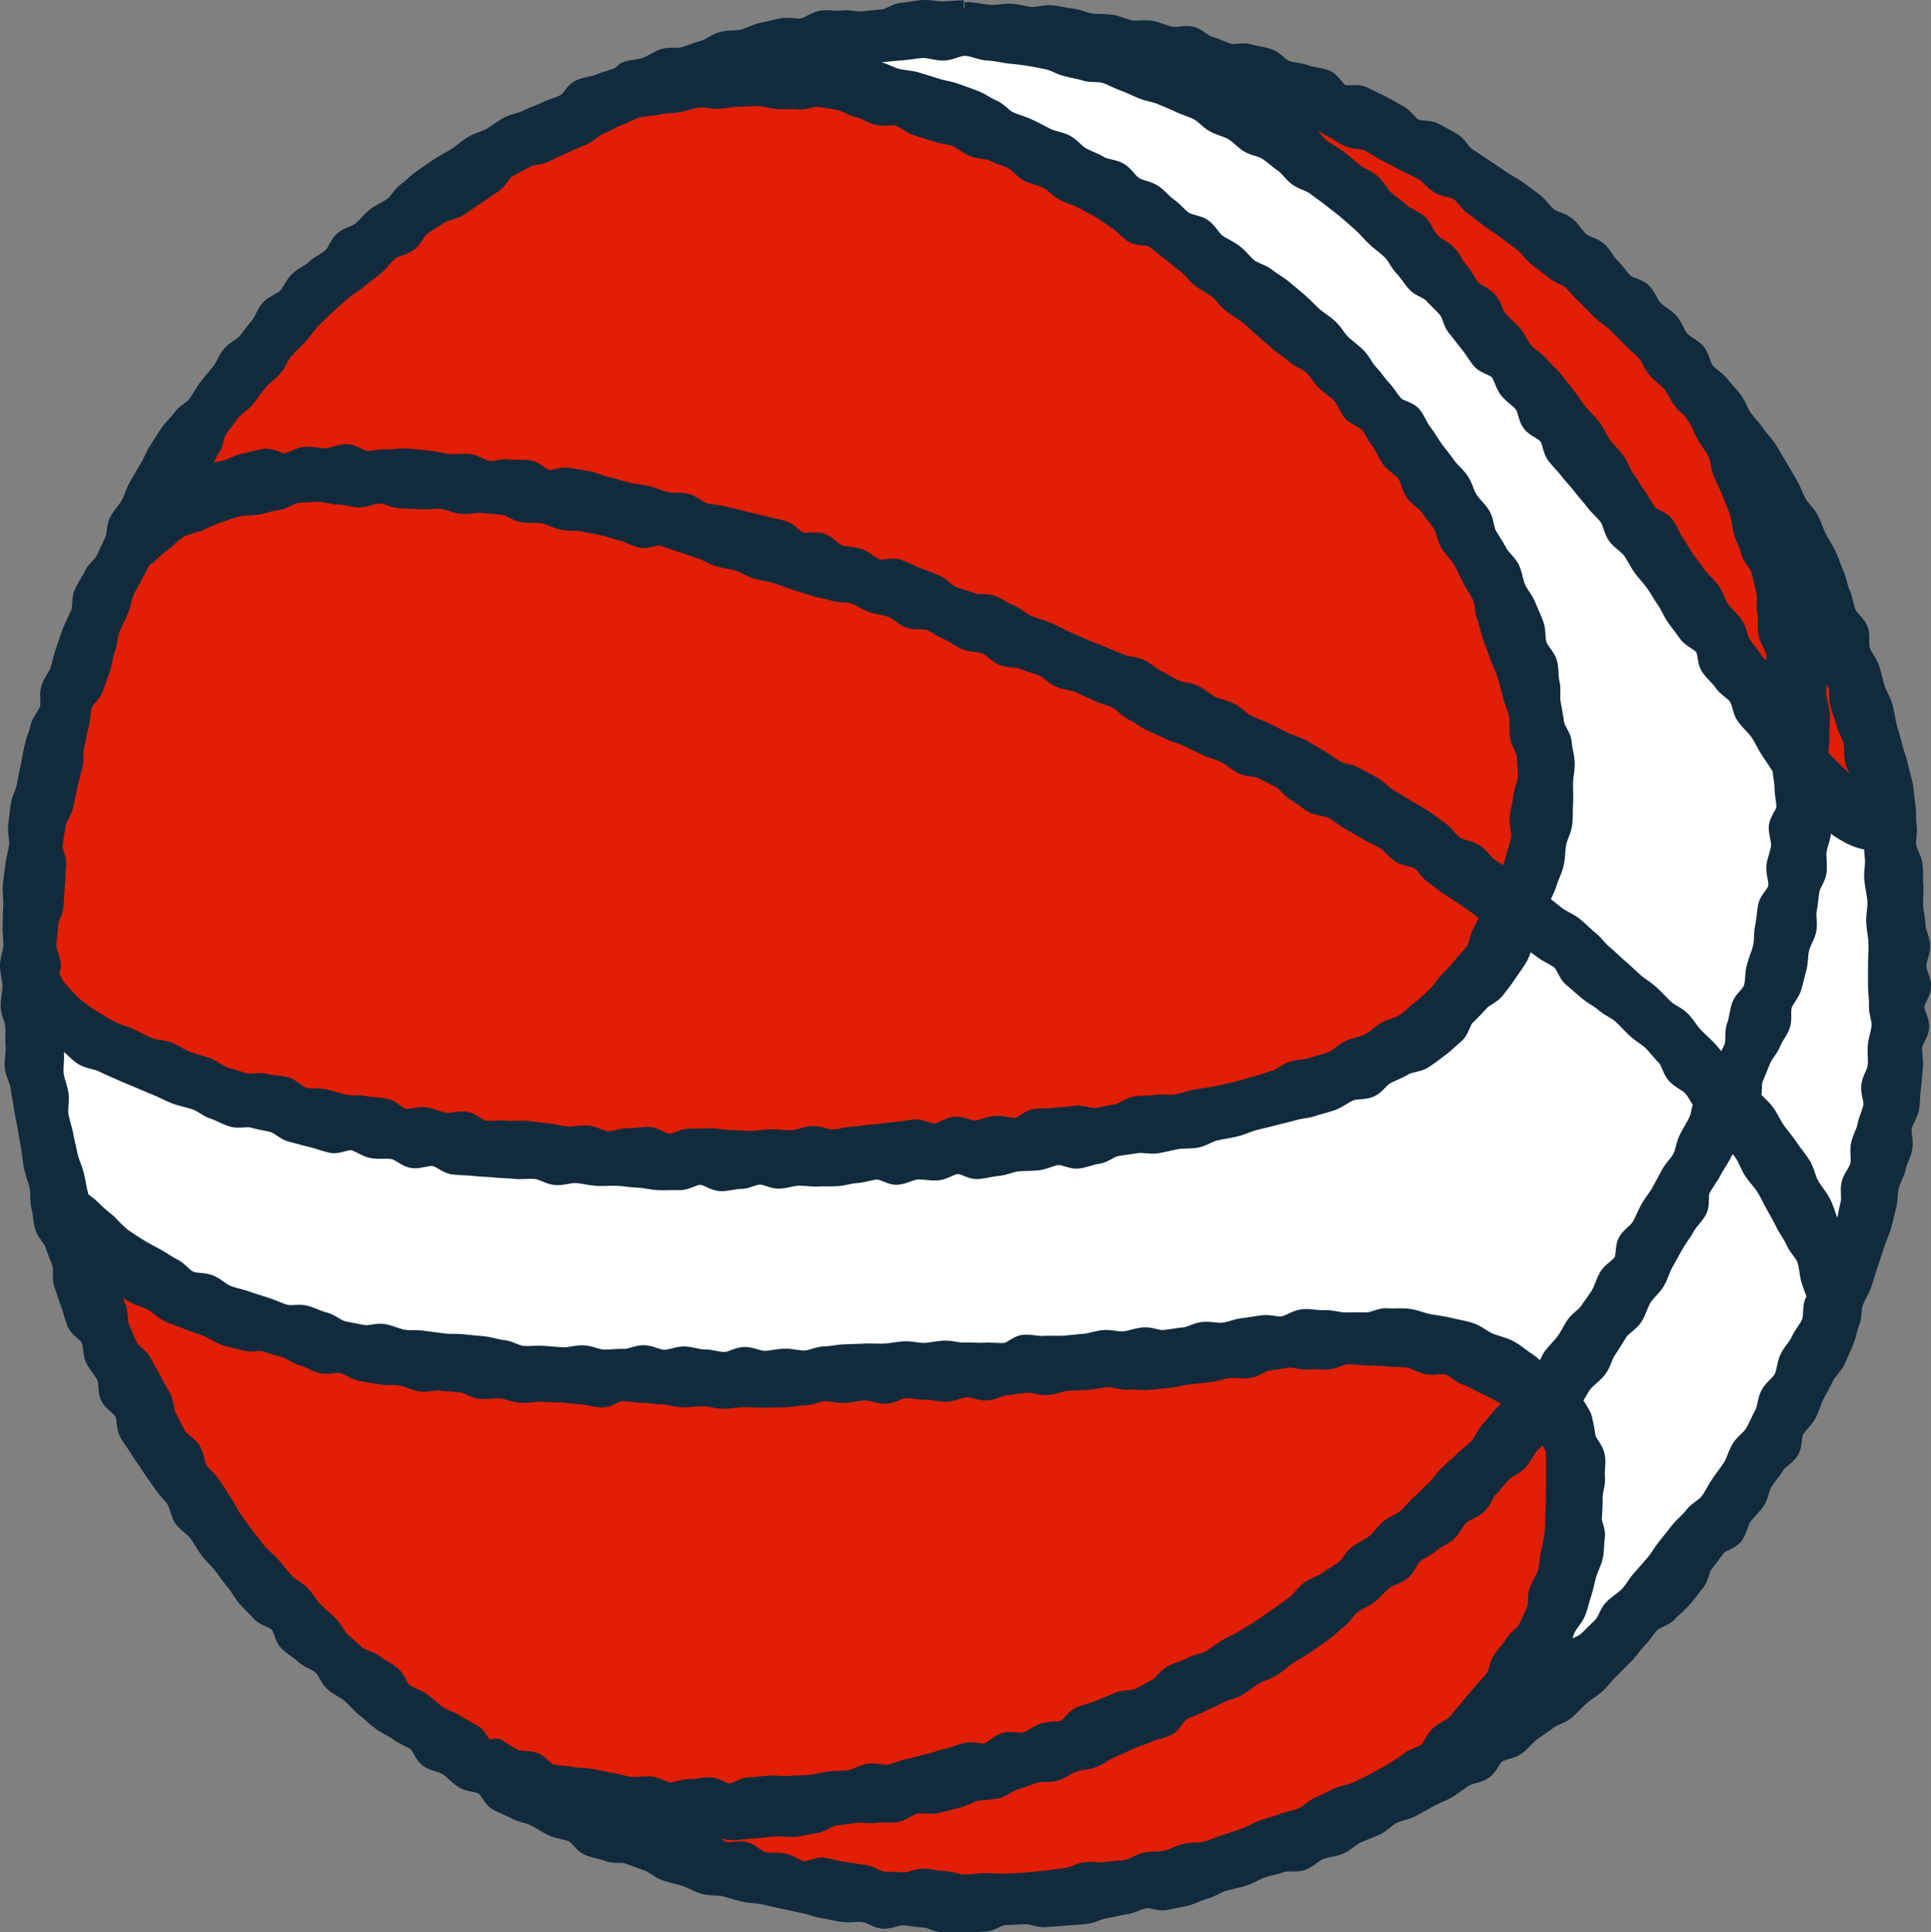
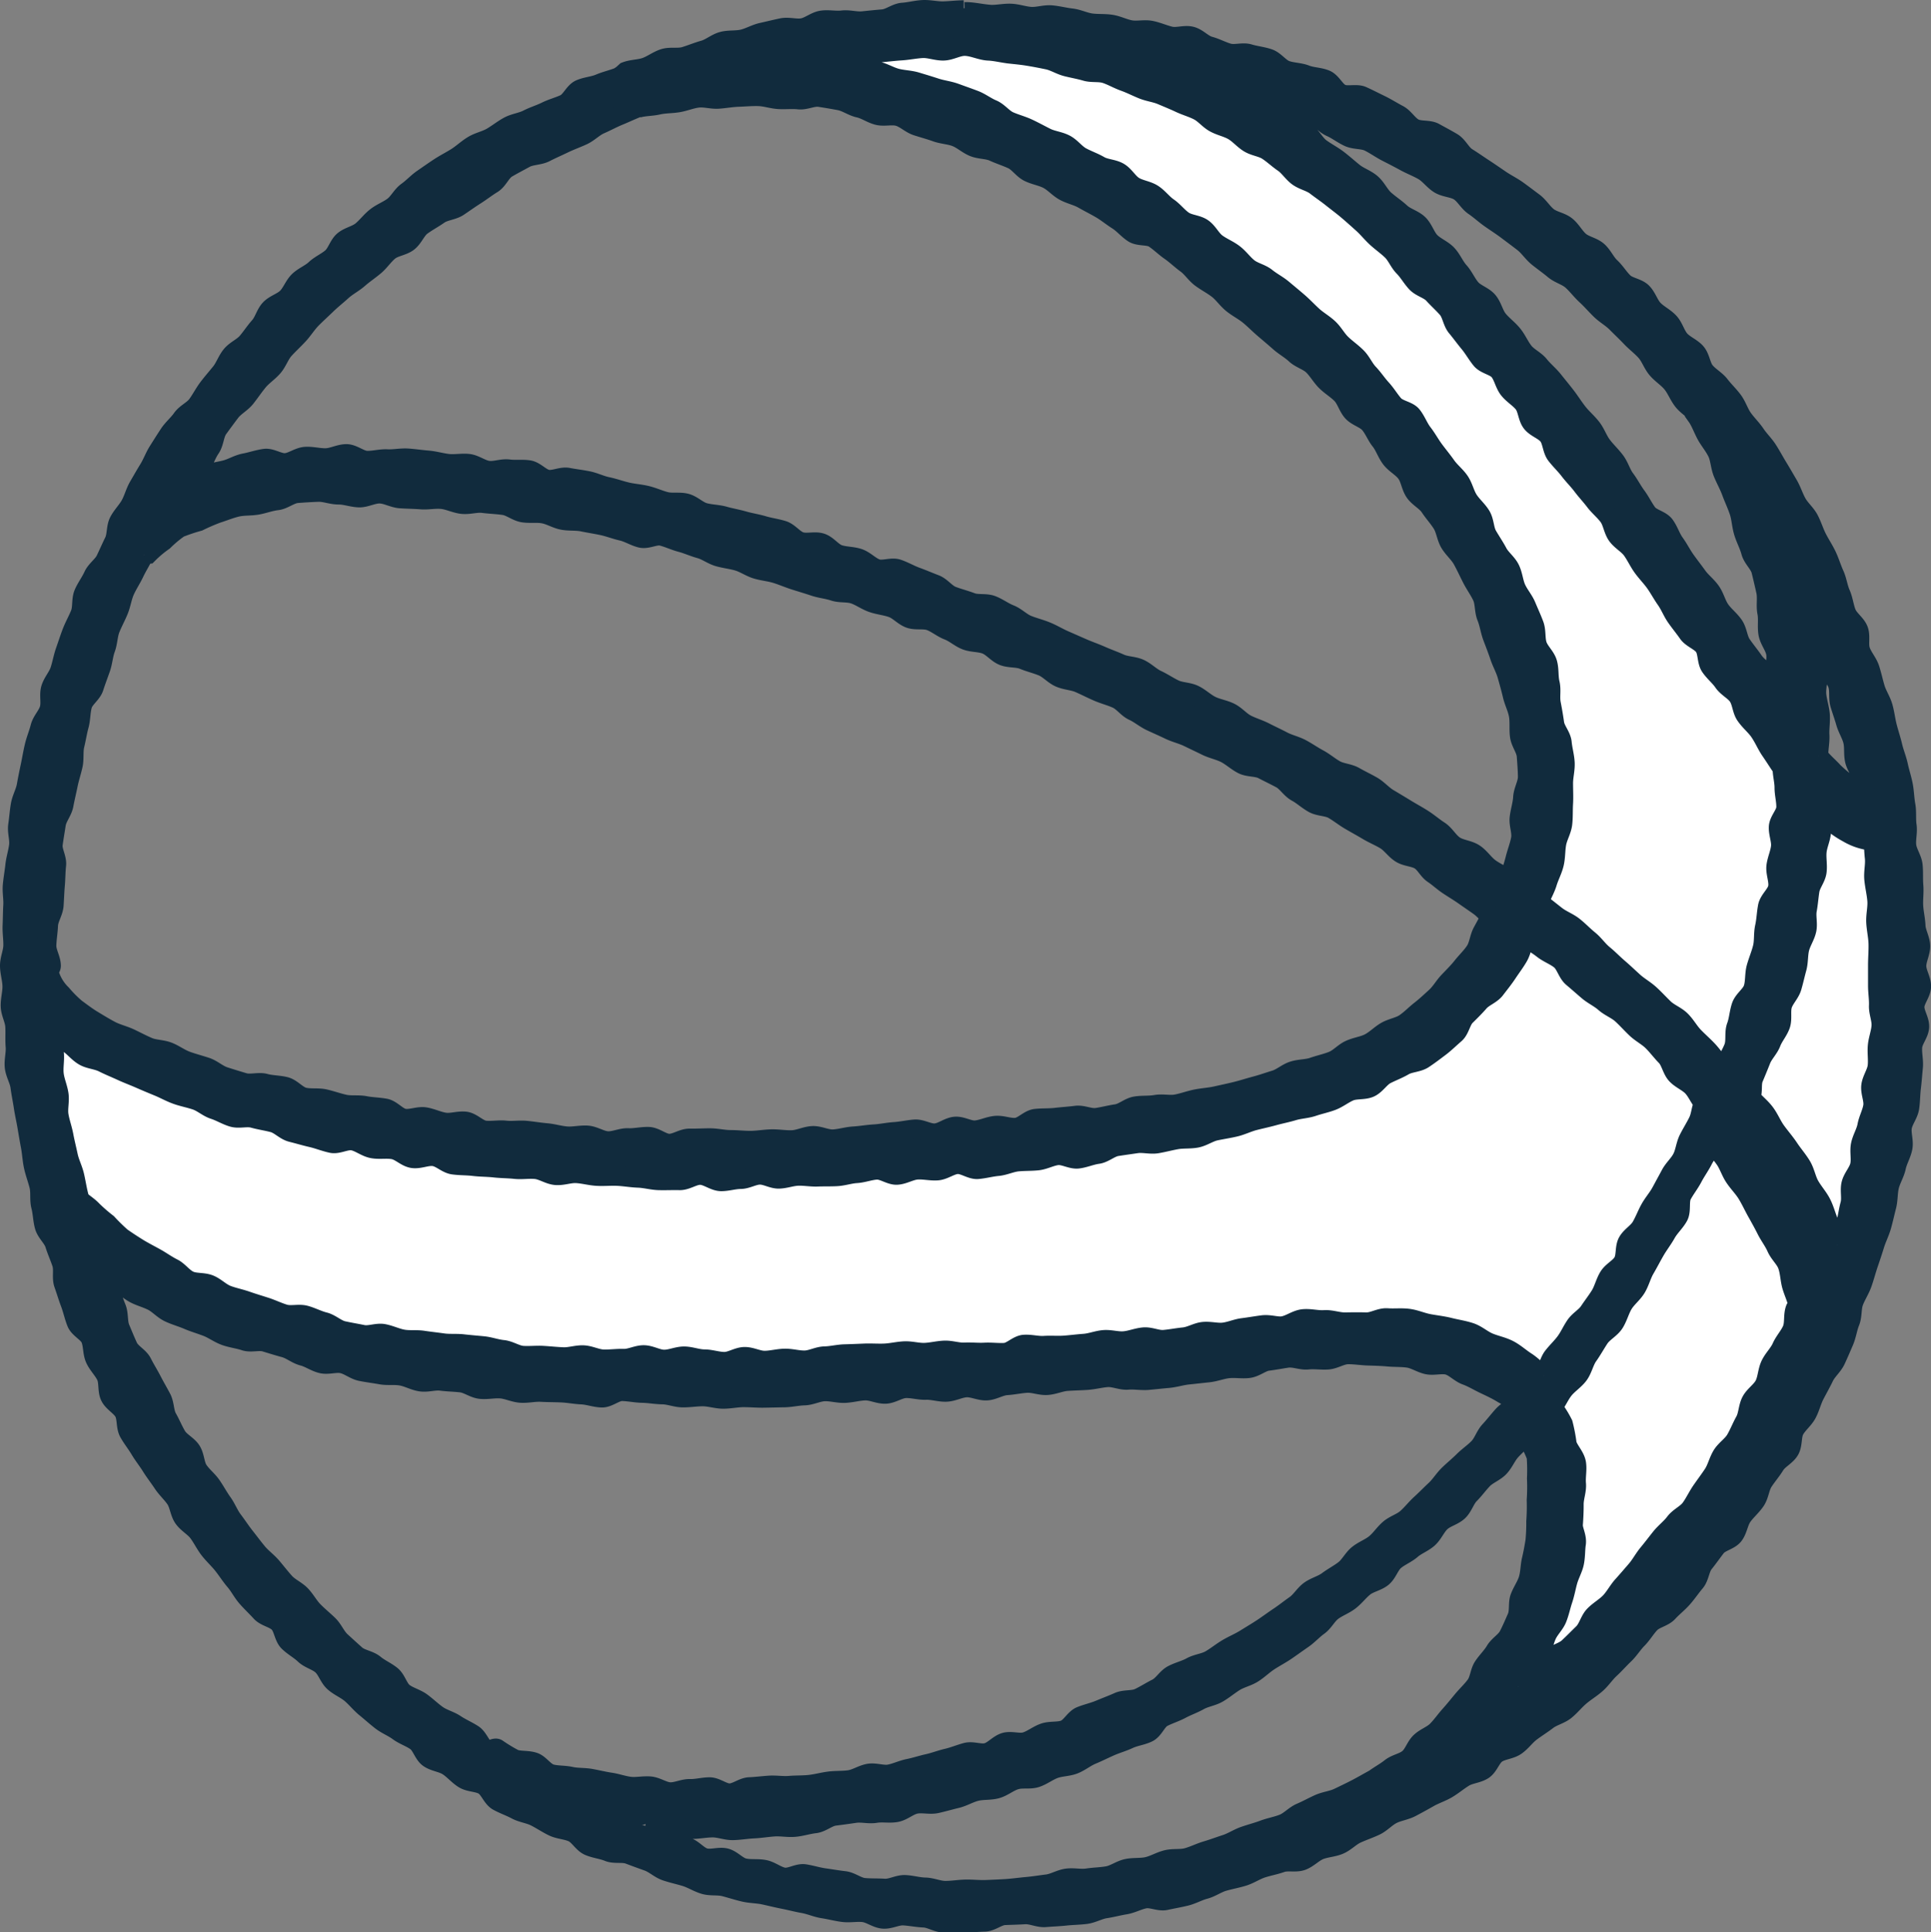
<svg xmlns="http://www.w3.org/2000/svg" width="99.195" height="99.254" viewBox="0 0 99.195 99.254">
  <rect x="0" y="0" width="99.195" height="99.254" fill="#808080" stroke="none" />
  <g id="グループ_4962" data-name="グループ 4962" transform="translate(0.5 0.465)">
-     <path id="パス_11890" data-name="パス 11890" d="M.709,48.79A48.012,48.012,0,1,1,48.721,96.8,48.012,48.012,0,0,1,.709,48.79" transform="translate(0.315 0.344)" fill="#e01f06" />
    <path id="パス_11891" data-name="パス 11891" d="M35.01,2.778c4.441-.12,12.844,1.561,19.084,5.042S68.619,17.3,72.579,23.064s6.722,15.6,5.642,19.445-2.761,7.082-5.762,9.481-7.561,3.962-14.4,5.281-21.365,1.561-27.128,1.2-17.284-1.8-20.4-3a55.217,55.217,0,0,1-8.764-4.2c-.839-.719-1.08-.36-.96.96s.96,6.363,1.441,8.283,2.28,2.88,3.6,3.721a34.935,34.935,0,0,0,14.763,4.922c7.443.6,18.606,1.439,26.048.72s18.365-1.92,22.206-1.8,7.563.96,9.122,2.519,2.042,4.082,1.92,6.242A17.6,17.6,0,0,1,78.1,83.8a44.137,44.137,0,0,1-4.44,6.242s5.881-3.721,8.761-6.841a55.623,55.623,0,0,0,9.6-13.564,44.941,44.941,0,0,0,4.441-14.643,86.137,86.137,0,0,0-.481-14.644c-1.92.84-3.48-.24-4.8-2.16S84.942,28.7,79.541,21.263,67.3,7.579,62.737,4.819A29.77,29.77,0,0,0,48.695.777c-3.842-.04-11.884.921-13.684,2" transform="translate(0.343 0.343)" fill="#fff" />
-     <path id="パス_11892" data-name="パス 11892" d="M50.4.285c-.481-.03-.934-.153-1.344-.14L49.037.06,49.03.151,49.005,0V.052c-.348,0-.7.046-1.042.055s-.7-.084-1.047-.069-.693.114-1.04.137S45.2.488,44.857.516s-.689.064-1.034.1S43.116.531,42.771.573s-.709-.046-1.053.006-.65.334-.99.393S40.009.9,39.67.97s-.68.157-1.019.231-.651.264-.989.345-.709.027-1.045.116-.622.352-.956.446-.654.228-.986.329-.731,0-1.058.1-.621.335-.947.45-.7.1-1.024.224l-.183.165-.185.121c-.321.126-.661.2-.977.335s-.686.152-1,.289-.479.609-.79.754-.65.23-.959.383-.641.25-.946.407-.679.193-.98.357-.572.385-.871.559S24.1,6.82,23.8,7s-.55.424-.84.608-.6.338-.888.527-.57.388-.853.583-.518.459-.8.66-.442.559-.716.764-.612.328-.882.54-.478.5-.744.719-.66.282-.92.5-.354.638-.611.865-.595.364-.846.6-.6.365-.846.6-.365.608-.606.852-.635.342-.872.591-.316.644-.547.9-.413.547-.638.807-.586.4-.806.667-.329.618-.544.885-.442.524-.65.8-.362.585-.565.862-.58.427-.777.709-.476.508-.668.8-.373.58-.557.871-.3.624-.481.917-.349.592-.523.889-.256.645-.422.946-.426.552-.586.856-.1.722-.25,1.029-.287.619-.435.93-.492.527-.634.84-.361.595-.494.91-.051.723-.179,1.042-.3.617-.424.938-.227.647-.341.97-.17.666-.277.992-.368.6-.469.931.022.719-.072,1.05-.385.6-.472.938-.221.654-.3.988-.134.677-.206,1.014-.139.671-.2,1.009-.25.657-.308,1-.079.684-.13,1.025.087.7.045,1.045-.154.676-.191,1.018-.1.681-.131,1.025.046.692.025,1.035-.02.686-.035,1.031.045.684.038,1.029S0,48.79,0,49.135s.118.693.126,1.04-.1.7-.09,1.044.214.683.235,1.028-.01.694.019,1.04-.082.7-.046,1.048.247.67.292,1.014.118.681.169,1.024.13.68.188,1.021.114.681.179,1.021.079.69.153,1.028.2.663.284,1,.006.713.094,1.048.088.7.182,1.031.43.6.531.928.247.645.357.975-.016.738.1,1.064.215.663.338.988.193.673.322.993.585.508.72.827.09.716.234,1.032.416.57.565.882.051.749.206,1.058.55.5.713.8.081.746.251,1.048.394.578.57.875.4.572.582.866.4.567.591.858.461.527.654.813.211.7.411.982.547.461.754.739.358.6.57.873.474.51.69.78.4.567.627.832.384.586.612.846.484.5.719.757.681.309.921.56.253.722.5.966.569.411.82.651.645.322.9.556.36.635.619.865.6.364.865.588.481.505.749.723.526.453.8.666.611.341.889.547.625.313.908.514.378.67.664.865.686.222.976.411.52.475.814.657.718.15,1.015.326.427.647.731.816.64.282.944.445.677.2.986.358.6.355.91.505.692.154,1.008.3.513.556.83.693.683.169,1,.3.736.014,1.061.137.644.24.972.357.595.388.925.5.666.182,1,.284.632.3.966.4.71.029,1.045.116.661.195,1,.274.692.072,1.031.146.671.157,1.011.224.673.157,1.015.217.666.212,1.008.264.679.144,1.022.188.7-.032,1.045.006.667.308,1.014.336.709-.189,1.055-.167.687.092,1.034.107.687.254,1.037.261.7,0,1.045,0,.7-.042,1.042-.049.684-.322,1.029-.336.69-.022,1.037-.043.707.176,1.053.147.694-.04,1.038-.077.7-.039,1.04-.082.667-.241,1.009-.293.679-.144,1.019-.2.658-.24,1-.306.739.159,1.077.085.683-.134,1.019-.214.653-.266.988-.354.632-.312.966-.407.676-.156,1.008-.258.627-.308.956-.417.673-.167,1-.283.744.014,1.068-.108.583-.416.9-.544.694-.137,1.014-.274.572-.422.888-.566.645-.253.957-.4.557-.435.865-.592.677-.2.982-.361.611-.328.912-.5.64-.277.937-.453.566-.406.861-.588.7-.193.99-.383.4-.645.69-.84.7-.2.988-.4.491-.505.768-.712.573-.39.848-.6.657-.29.925-.508.489-.5.754-.725.569-.406.829-.635.455-.534.709-.768.485-.5.735-.738.433-.547.677-.793.419-.557.658-.807.68-.312.914-.567.515-.472.745-.732.424-.553.648-.817.234-.706.452-.976.413-.552.625-.826.7-.339.907-.618.241-.683.442-.964.478-.511.673-.8.212-.69.4-.98.419-.553.6-.848.572-.466.748-.765.092-.745.261-1.048.471-.53.634-.836.24-.655.4-.964.331-.609.481-.921.453-.554.6-.869.283-.635.42-.954.179-.677.309-1,.072-.715.195-1.038.322-.618.437-.946.2-.66.312-.989.221-.653.323-.985.264-.642.358-.976.166-.671.253-1.006.062-.7.143-1.034.282-.644.354-.983.27-.653.335-.995-.088-.719-.029-1.061.326-.648.377-.992.045-.694.088-1.038.065-.69.1-1.035-.064-.7-.035-1.048.335-.67.357-1.015-.257-.709-.243-1.055.334-.684.341-1.032-.245-.7-.245-1.047.208-.7.2-1.038-.227-.686-.241-1.029-.1-.684-.118-1.028.036-.693.007-1.037,0-.7-.036-1.038-.282-.66-.325-1,.066-.7.016-1.044,0-.7-.062-1.04-.066-.69-.131-1.028-.178-.671-.25-1.008-.211-.663-.29-1-.191-.664-.277-1-.123-.684-.217-1.016-.3-.629-.4-.96-.17-.67-.277-1-.362-.6-.478-.928.016-.741-.105-1.063-.488-.55-.617-.871-.16-.679-.3-.995-.178-.676-.321-.99-.24-.65-.388-.962-.342-.6-.5-.91-.256-.647-.417-.953-.45-.541-.619-.843-.269-.638-.443-.936-.347-.6-.527-.894-.342-.6-.528-.891-.443-.536-.635-.822-.449-.53-.648-.811-.3-.632-.505-.91-.461-.517-.671-.79-.547-.446-.764-.713-.238-.7-.461-.96-.6-.394-.829-.654-.313-.645-.546-.9-.573-.41-.811-.658-.339-.634-.582-.878-.7-.273-.949-.513-.426-.549-.679-.784-.394-.591-.653-.822-.664-.286-.927-.51-.427-.563-.694-.781-.67-.261-.943-.475-.453-.539-.731-.745-.55-.416-.83-.617-.593-.351-.878-.546-.567-.39-.856-.579-.569-.387-.861-.569S74.4,7.028,74.1,6.85s-.606-.338-.907-.505-.752-.064-1.057-.228-.5-.536-.8-.693-.6-.349-.91-.5-.619-.309-.934-.453-.764.023-1.081-.114-.494-.6-.814-.733S66.9,3.5,66.578,3.374s-.693-.114-1.018-.231-.56-.488-.886-.6S63.992,2.4,63.663,2.3s-.736.059-1.068-.038-.637-.267-.97-.357-.6-.426-.94-.508-.728.079-1.066,0-.655-.227-.995-.295-.7.032-1.044-.027-.658-.231-1-.284S55.889.771,55.547.724,54.88.508,54.535.469s-.679-.13-1.024-.16-.7.1-1.045.081-.68-.146-1.025-.163-.7.068-1.044.059M92.918,38.373c-.009-.347.078-.728.059-1.073s.046-.7.02-1.047-.149-.689-.18-1.031.079-.71.039-1.053-.139-.692-.188-1.034-.141-.681-.2-1.022-.014-.7-.078-1.04-.254-.576-.323-.911c.136.3.4.462.531.768s.253.618.375.924.085.68.2.992.092.668.2.983.432.552.533.869.016.69.11,1.006.208.629.3.95.284.609.365.931.02.676.094,1,.321.606.388.933.16.713.221,1.04a4.113,4.113,0,0,1-.9-.71,6.84,6.84,0,0,1-.807-.674c-.205-.232-.511-.482-.758-.8M78.775,70.206c-.277-.221-.573-.534-.878-.729s-.57-.445-.894-.612-.683-.231-1.019-.371-.614-.406-.96-.52-.7-.163-1.058-.253-.706-.126-1.064-.192-.692-.222-1.053-.269-.723,0-1.086-.027-.722.224-1.084.214-.707-.007-1.071,0-.716-.141-1.08-.117-.728-.088-1.089-.048-.683.31-1.044.364c-.3.045-.667-.1-1.041-.052-.315.04-.65.1-1.012.146-.321.038-.647.192-1,.231-.325.036-.68-.071-1.034-.035-.328.035-.65.245-1,.28-.331.032-.668.1-1.018.131-.334.03-.694-.162-1.042-.131s-.666.173-1.014.2-.684-.09-1.029-.062-.666.166-1.011.191-.676.069-1.021.094-.681-.009-1.027.014-.687-.081-1.032-.059-.658.4-1,.42-.686-.03-1.031-.012-.686-.023-1.031-.006-.684-.111-1.027-.1S47.341,69,47,69.012s-.684-.094-1.028-.081-.679.1-1.024.116-.683-.014-1.028,0-.683.029-1.028.038-.683.1-1.027.107-.68.206-1.024.212-.687-.1-1.031-.094-.684.105-1.029.108-.689-.2-1.034-.195-.689.253-1.032.254-.689-.129-1.034-.13-.689-.147-1.034-.15-.692.17-1.038.166-.687-.225-1.032-.231-.7.2-1.041.188-.694.042-1.04.032-.684-.2-1.029-.215-.694.114-1.038.1-.694-.052-1.035-.072-.7.023-1.041,0-.676-.267-1.016-.3-.68-.162-1.019-.195-.689-.061-1.028-.1-.7,0-1.034-.048-.687-.085-1.022-.136-.7,0-1.035-.059-.664-.224-1-.286-.731.116-1.063.048-.687-.126-1.018-.2-.628-.372-.957-.453-.654-.257-.983-.345-.735.038-1.061-.058-.651-.256-.973-.36-.666-.206-.983-.318c-.334-.116-.677-.182-.99-.3-.331-.126-.589-.409-.9-.537-.329-.136-.738-.066-1.041-.205-.325-.147-.546-.488-.843-.637-.319-.159-.6-.365-.885-.524-.316-.175-.619-.329-.9-.5-.31-.192-.595-.38-.861-.566a10.188,10.188,0,0,1-.731-.716,8.484,8.484,0,0,1-.758-.658c-.282-.3-.624-.452-.751-.693l.046-.051c-.09-.342-.14-.693-.221-1.04S3.074,59.26,3,58.912s-.162-.692-.227-1.04-.193-.689-.251-1.04.051-.726,0-1.079-.208-.687-.248-1.041.043-.719.009-1.073-.191-.8-.217-1.156c.258.2.64.443.943.64.276.179.5.482.807.66.287.165.671.176.99.338.3.152.614.276.934.424.3.14.624.258.947.4s.621.266.947.4.612.3.941.417.658.175.989.287.6.371.93.478.624.295.957.393.726-.042,1.066.052.671.14,1.011.228.609.416.963.5c.332.082.671.185,1.024.266.335.077.667.215,1.021.29.336.074.752-.2,1.106-.126.338.068.644.335,1,.4s.71-.012,1.064.051.641.4.995.452.732-.149,1.086-.1.648.381,1,.429.7.035,1.054.078.7.035,1.055.075.7.036,1.057.074.707-.027,1.063.006.683.282,1.04.31.709-.121,1.061-.1.694.12,1.05.141.7-.017,1.061,0,.7.081,1.06.094.7.116,1.053.126.707-.009,1.067,0,.707-.276,1.064-.273.716.326,1.079.326c.328,0,.657-.11.989-.113s.654-.218.986-.224.658.215.989.206.654-.139.986-.149.664.056,1,.042.661,0,.995-.02.663-.136,1-.156.689-.159,1.031-.18.716.287,1.058.264.681-.243,1.024-.267.7.069,1.044.043.673-.3,1.014-.326.722.286,1.061.257.687-.126,1.027-.157.679-.2,1.018-.234.694-.019,1.034-.056.671-.228,1.009-.267.722.215,1.06.175.674-.193,1.011-.238.65-.348.985-.4.681-.1,1.016-.149.709.062,1.041.007.676-.149,1.008-.208.7-.019,1.031-.084.645-.295.975-.365.681-.121,1.011-.2.65-.241.977-.325.674-.156,1-.247.674-.157,1-.256.692-.108,1.011-.217.67-.18.985-.3.6-.355.911-.484.735-.051,1.04-.192.518-.517.817-.671.632-.277.923-.448.716-.163,1-.349.57-.406.839-.608.527-.459.784-.679.308-.679.549-.918.479-.472.7-.726.614-.377.82-.648.426-.54.615-.826.4-.56.572-.859.217-.686.37-1c.283.215.612.4.888.617s.632.342.9.56.36.676.627.9.53.459.793.683.6.377.858.606.619.362.873.593.492.5.744.739.588.41.833.651.462.534.7.778.3.689.533.938.608.39.837.644.342.567.565.826c-.143.3-.137.631-.289.941s-.334.592-.488.9-.176.674-.335.982-.429.534-.591.836-.321.593-.487.9-.393.557-.562.858-.284.621-.458.921-.517.479-.69.775-.071.749-.248,1.048-.55.459-.731.755-.257.66-.443.962c-.172.276-.377.537-.563.817s-.511.445-.7.72-.316.576-.514.845-.443.492-.648.758-.274.716-.485.979m-.234-24.311c.118-.325.329-.68.429-1.011s.274-.645.354-.982.061-.7.123-1.04.264-.663.306-1,.022-.7.043-1.044,0-.7,0-1.044.1-.7.084-1.044-.121-.689-.153-1.037-.339-.65-.388-.993-.105-.673-.172-1.015.025-.7-.058-1.044-.032-.706-.127-1.04-.417-.593-.526-.924-.04-.715-.162-1.041-.267-.637-.4-.957-.374-.588-.518-.905-.162-.684-.316-1-.468-.534-.632-.843-.358-.588-.531-.889-.15-.71-.332-1.009-.459-.523-.647-.817-.256-.66-.45-.947-.484-.507-.686-.794-.419-.546-.625-.824-.371-.588-.586-.865-.331-.625-.552-.9c-.205-.253-.7-.286-.934-.559-.217-.248-.391-.549-.63-.81s-.414-.537-.658-.794-.37-.589-.618-.837-.528-.436-.781-.68-.41-.562-.666-.8-.553-.4-.811-.635-.485-.482-.748-.709-.523-.44-.788-.663-.576-.377-.846-.595-.651-.282-.924-.5-.469-.508-.746-.72-.6-.335-.881-.541-.435-.57-.718-.771-.7-.193-.989-.39-.5-.492-.784-.686-.5-.5-.787-.686-.674-.219-.969-.4-.475-.544-.772-.72-.7-.167-1-.341-.628-.284-.931-.449-.523-.488-.829-.648-.677-.189-.986-.344-.611-.322-.923-.468-.653-.232-.969-.372-.546-.475-.865-.608-.6-.358-.927-.482-.654-.238-.979-.357-.681-.156-1.009-.264-.663-.208-.993-.308-.692-.1-1.025-.189-.642-.282-.977-.361-.728.088-1.066.019-.676-.114-1.015-.173-.615-.289-.957-.335c.355-.058.694.006,1.053-.042s.686-.325,1.045-.37.725-.022,1.086-.053.719-.077,1.081-.1.719-.1,1.08-.12.729.136,1.092.128.722-.24,1.084-.24c.424,0,.842.234,1.262.244.323.019.654.1,1.011.147.323.036.661.065,1.009.123.325.053.657.117,1,.189.323.068.622.266.962.354.322.081.653.137.989.235.319.092.7.014,1.029.126s.615.284.941.4.619.269.941.4.664.165.982.3.627.26.94.407.642.235.95.394.526.455.829.621.648.228.947.4.52.45.814.632.668.206.956.394.533.426.816.619.469.51.746.713.648.266.921.476.556.4.824.614.543.416.807.64.514.449.771.68.468.5.718.729.536.427.783.667.371.593.614.839.407.554.644.807.644.331.875.586.491.485.719.746.254.683.476.949.427.552.647.817.394.58.612.848.71.322.927.591.277.668.492.94.544.458.757.726.209.722.422.992.634.387.845.657.2.722.41.995.469.515.676.787.461.521.666.794.449.53.653.8.5.507.7.783.237.693.44.972.554.461.755.738.349.606.549.884.452.531.648.807.364.593.559.869.325.618.518.894.42.552.612.827.635.41.827.689.13.752.318,1.028c.2.292.481.514.668.787.2.293.565.458.751.729.2.292.2.7.383.973.222.328.53.567.723.855.228.335.371.687.565.966.237.344.422.647.608.907,0,.336.1.661.1,1s.1.681.091,1.018-.362.657-.384.992.144.689.111,1.022-.191.66-.234.993c-.046.351.144.741.088,1.092s-.456.64-.523.989-.074.7-.152,1.053-.026.719-.113,1.066-.227.67-.323,1.014-.048.723-.154,1.066-.5.582-.615.921-.127.7-.251,1.034-.009.757-.141,1.093-.406.777-.546,1.11c-.228-.257-.52-.689-.759-.947s-.5-.481-.744-.735-.409-.57-.66-.82-.608-.371-.865-.617-.484-.5-.744-.735-.565-.4-.826-.637-.505-.471-.772-.7-.5-.475-.775-.7-.469-.524-.745-.748-.51-.475-.787-.694-.621-.338-.9-.556-.592-.471-.876-.684m8.181-25.048-.072.094c.182.256.3.6.489.953.159.289.4.563.566.911.143.306.146.693.289,1.042.13.318.308.628.436.979.12.325.276.648.393,1,.11.331.12.7.227,1.054.1.336.279.655.374,1.008s.44.622.528.976.166.693.245,1.045-.013.736.058,1.093-.006.728.056,1.086.345.667.4,1.025-.09.738-.045,1.1.107.706.143,1.067l-.049-.082c-.188-.276-.263-.644-.466-.944-.189-.277-.531-.465-.733-.762-.191-.279-.416-.546-.618-.842-.192-.28-.2-.694-.406-.988s-.487-.5-.69-.791-.274-.647-.478-.94-.488-.5-.693-.785-.41-.544-.612-.829-.352-.591-.556-.873-.3-.629-.507-.912-.693-.345-.9-.631-.351-.593-.56-.876-.362-.592-.573-.873-.3-.641-.511-.923-.468-.517-.681-.8-.319-.622-.533-.9-.481-.5-.7-.775-.4-.57-.614-.849-.435-.543-.654-.819-.5-.5-.718-.772-.582-.423-.8-.7-.352-.612-.576-.886-.513-.481-.738-.754-.293-.674-.523-.95-.647-.384-.876-.65-.371-.619-.606-.879-.374-.624-.615-.879-.618-.394-.863-.644-.354-.66-.606-.907-.66-.345-.918-.585-.563-.436-.826-.67-.416-.6-.683-.833-.634-.347-.907-.567-.54-.461-.819-.673-.606-.378-.889-.588-.45-.592-.739-.791-.531-.485-.823-.677-.608-.381-.907-.566-.648-.3-.947-.478S63.3,4.39,63,4.221c.336.1.612.154.946.264s.629.329.96.449.748.009,1.074.134.666.243.989.375.563.476.885.618.6.364.921.514.735.091,1.05.247.6.365.915.526.628.321.934.489.642.293.947.471.521.5.82.683.719.178,1.014.365.474.56.765.758.549.439.836.641.582.388.863.6.562.419.839.634.472.53.745.751.56.419.829.645.653.316.915.549.474.523.731.759.488.505.739.751.572.42.817.668.505.491.746.745.53.469.764.729.348.631.576.9.544.461.767.732.348.621.566.9.557.456.768.736M32.265,5.087c.334-.1.7-.084,1.04-.162s.692-.062,1.034-.12.668-.2,1.014-.241.7.079,1.045.056.684-.088,1.031-.1.689-.045,1.037-.035.681.13,1.028.153.693-.023,1.038.016.725-.179,1.068-.127.689.11,1.032.175.648.3.988.375.64.3.976.383.729-.042,1.064.056.606.383.937.491.663.195.99.313.692.126,1.016.251.592.384.912.515.709.1,1.025.244.65.25.964.394.53.5.842.655.673.205.98.364.546.449.85.615.663.234.964.407.612.326.91.5.567.4.862.586.521.475.811.66.78.078,1.068.271.543.448.827.645.54.449.822.653.479.528.758.733.6.37.869.58.475.523.745.739.591.377.856.595.511.472.772.694.531.449.787.676.573.4.823.634.644.335.891.572.429.569.67.81.562.43.8.674.335.647.562.9.657.355.875.608c.232.269.357.619.566.878s.325.637.543.92.567.45.78.738.238.693.443.985.575.461.771.758.439.557.628.859.218.7.4,1,.476.543.648.856.319.634.479.949.377.609.528.93.1.733.234,1.06.176.687.3,1.018.253.655.365.992.292.645.388.986.192.677.273,1.022.253.668.315,1.018.01.713.055,1.066.326.681.351,1.034.056.718.059,1.071-.225.707-.245,1.061-.137.693-.179,1.045.136.732.071,1.084-.2.684-.286,1.029-.215.728-.325,1.067c-.29-.206-.67-.375-.964-.582s-.5-.546-.8-.751-.722-.215-1.028-.417-.485-.575-.794-.772c-.286-.185-.547-.414-.84-.6s-.591-.345-.885-.526-.585-.354-.881-.531-.526-.459-.823-.631-.609-.316-.91-.489-.687-.176-.988-.344-.563-.4-.866-.562-.582-.36-.884-.521-.648-.232-.953-.393-.612-.3-.918-.458-.638-.251-.944-.407-.539-.453-.846-.606-.664-.2-.972-.352-.563-.411-.873-.56-.7-.131-1.008-.279-.595-.345-.907-.491-.563-.417-.876-.563-.7-.126-1.011-.267-.638-.254-.953-.394-.64-.251-.956-.388-.628-.277-.944-.414-.612-.319-.93-.45-.657-.212-.976-.341-.576-.411-.9-.539-.6-.344-.924-.469-.733-.025-1.055-.147-.658-.208-.982-.329-.559-.478-.882-.6-.641-.261-.964-.378-.631-.3-.956-.41-.767.1-1.093-.016-.586-.42-.912-.531-.7-.09-1.027-.2-.569-.485-.9-.591-.738.038-1.066-.065-.576-.478-.9-.579-.68-.146-1.009-.244-.677-.149-1.006-.244-.674-.152-1-.245-.689-.091-1.019-.18-.609-.393-.94-.481-.716,0-1.05-.085-.655-.237-.989-.316-.686-.1-1.019-.18-.663-.2-.995-.269-.655-.232-.989-.3-.686-.107-1.021-.172-.728.159-1.06.1-.619-.432-.95-.485-.692,0-1.022-.042c-.352-.051-.726.113-1.07.069s-.67-.315-1.012-.354-.712.04-1.054,0-.692-.146-1.032-.173-.7-.082-1.041-.105-.709.058-1.051.04-.7.09-1.048.079-.7-.344-1.047-.344-.7.2-1.045.211-.709-.094-1.048-.074c-.355.02-.683.292-1.021.325-.355.035-.742-.267-1.079-.221-.355.049-.694.169-1.027.232-.352.065-.666.27-.995.352-.347.087-.693.131-1.014.235-.339.108-.758.326-1.07.456.186-.3.621-.576.814-.869s.3-.647.5-.936.192-.728.4-1.014.417-.57.629-.85.565-.456.783-.733.414-.57.638-.842.534-.469.764-.735.342-.638.579-.9.5-.5.736-.757.427-.57.674-.82.513-.488.765-.733.533-.465.791-.7.588-.4.852-.632.56-.427.829-.655.466-.541.739-.762.7-.248.977-.463.411-.622.694-.829.6-.374.888-.576.706-.209,1-.406.575-.4.872-.588.572-.406.872-.589.449-.622.754-.8.619-.341.928-.51.726-.139,1.038-.3.635-.3.951-.453.647-.27.966-.417.578-.43.9-.57.632-.312.957-.445.65-.29.979-.417M6.9,28.025,7.1,28a5.667,5.667,0,0,1,.8-.674,6.14,6.14,0,0,1,.806-.673,9.36,9.36,0,0,1,1-.336,10.289,10.289,0,0,1,.959-.414c.323-.1.645-.238,1-.322.331-.079.69-.046,1.05-.108.336-.059.668-.191,1.029-.232.341-.042.667-.341,1.029-.368.344-.027.7-.048,1.066-.062.344-.014.7.143,1.067.139.347,0,.7.141,1.058.147.345,0,.7-.215,1.066-.2.345.014.686.224,1.044.248s.7.025,1.058.053.71-.056,1.07-.019.68.212,1.037.253.723-.094,1.083-.048.707.055,1.066.107c.336.048.642.322.986.377s.694-.007,1.037.053.647.261.989.328.693.02,1.034.09.676.12,1.015.193.657.2,1,.279.638.279.976.36.746-.186,1.081-.1.645.237.977.325.645.234.977.325.621.322.953.416.674.127,1,.224.622.312.953.411.677.124,1.008.228.644.241.973.345.655.2.983.31.679.139,1.006.248.715.04,1.041.153.615.331.941.443.683.143,1.008.258.58.427.9.544.735.007,1.06.128.6.364.924.488.592.381.914.505.707.09,1.029.217.56.456.881.585.72.068,1.04.2.664.212.982.344.567.437.886.575.692.144,1.009.284.627.3.943.437.66.224.975.365.541.487.856.631.586.383.9.53.631.284.943.435.658.227.969.378.627.3.936.452.666.219.973.375.572.409.881.569.732.1,1.04.26.624.312.928.474.507.526.809.69.565.413.866.58.718.137,1.015.308.572.394.868.567.606.342.9.518.622.309.915.487.5.505.793.687.7.173.985.355c.269.173.419.526.681.7s.5.4.764.576.536.336.794.517.521.361.777.541.361.348.612.528c-.146.315-.254.51-.42.813s-.183.692-.374.982-.448.528-.663.8-.456.508-.7.764-.406.563-.666.8-.505.468-.784.686-.511.469-.807.668c-.28.188-.661.235-.969.414-.292.17-.54.437-.858.6-.3.154-.666.193-.99.341-.308.137-.556.44-.886.573-.315.126-.661.2-1,.316-.319.114-.693.09-1.031.2-.321.1-.6.37-.943.469-.325.1-.653.217-1,.308-.326.087-.658.195-1,.279-.329.081-.67.153-1.015.23s-.683.092-1.029.162-.663.192-1.009.257-.7-.035-1.053.026-.69.022-1.038.078-.637.349-.983.4-.673.141-1.021.191-.713-.156-1.061-.111-.684.064-1.034.105-.69.017-1.041.056-.65.422-1,.458-.707-.133-1.058-.1-.67.2-1.018.234-.71-.221-1.06-.191-.668.318-1.019.345-.712-.23-1.064-.2-.684.108-1.034.131-.69.1-1.042.12-.693.084-1.047.105-.7.134-1.05.153-.713-.188-1.064-.173-.7.2-1.048.214-.706-.053-1.055-.046-.7.072-1.054.077-.706-.04-1.054-.039-.7-.09-1.054-.091-.7.022-1.053.016-.712.276-1.06.266-.694-.339-1.042-.352-.709.081-1.055.065-.716.178-1.063.157-.69-.269-1.038-.292-.71.071-1.057.045-.694-.136-1.041-.166-.7-.09-1.044-.124-.71.03-1.055-.009-.712.038-1.057,0-.655-.416-1-.461-.723.1-1.064.051-.677-.222-1.019-.276-.733.131-1.074.074-.632-.459-.972-.521-.7-.065-1.04-.131-.716,0-1.054-.075-.681-.2-1.021-.276-.726-.006-1.063-.088-.615-.458-.949-.543-.71-.075-1.041-.166-.752.058-1.081-.039-.679-.205-1-.308c-.341-.107-.619-.38-.943-.488s-.68-.2-1-.316c-.338-.121-.627-.345-.941-.469-.336-.133-.722-.114-1.032-.247-.334-.143-.644-.309-.946-.452-.331-.154-.687-.234-.98-.388-.329-.172-.635-.362-.915-.531-.323-.192-.606-.414-.863-.6a6.157,6.157,0,0,1-.746-.746,2.418,2.418,0,0,1-.57-.856l-.2-.115c0-.159.227-.325.227-.484,0-.347-.241-.7-.232-1.042s.071-.694.087-1.041.261-.68.286-1.025.033-.69.064-1.034.027-.692.065-1.038-.221-.725-.175-1.067.107-.692.16-1.034.332-.65.394-.99.147-.677.215-1.016.179-.671.256-1.008.01-.71.092-1.048.134-.683.225-1.015.071-.7.169-1.037.488-.578.593-.907.23-.653.344-.979.133-.687.253-1.012.116-.7.243-1.021.3-.631.43-.951.176-.681.318-1,.339-.609.488-.923.338-.612.492-.923M4.616,64.712c.269.189.617.459.92.65.282.175.536.424.846.6.29.163.638.244.954.406.3.152.541.442.862.591.3.141.642.235.967.374.308.133.644.227.97.354s.6.341.933.461.67.152,1,.263.728-.042,1.061.059.648.2.986.292.608.339.944.426.625.306.964.387.715-.071,1.055,0,.628.332.972.4.677.108,1.021.17.694,0,1.041.061.655.247,1,.3.7-.082,1.044-.038.681.048,1.027.087.66.3,1.008.334.7-.052,1.045-.023.673.2,1.021.222.69-.068,1.037-.049.7.016,1.053.032.687.084,1.032.1.687.149,1.034.159.7-.338,1.047-.331.689.085,1.035.091.692.074,1.038.078.692.154,1.038.157.694-.058,1.041-.056.694.124,1.041.124.694-.078,1.041-.079.7.032,1.042.027.7-.016,1.042-.02.694-.091,1.04-.1.692-.2,1.038-.212.7.1,1.044.085.692-.116,1.037-.127.7.182,1.048.17.686-.276,1.031-.29.7.1,1.045.087.7.113,1.047.1.686-.209,1.029-.227.706.179,1.05.16.683-.248,1.025-.27.69-.1,1.032-.121.7.136,1.047.113.683-.185,1.022-.209.7-.029,1.037-.053.689-.118,1.029-.144.718.162,1.058.133.707.042,1.045.012.7-.072,1.032-.1c.352-.033.69-.144,1.024-.178.355-.035.7-.077,1.031-.11.357-.038.69-.175,1.018-.211.361-.04.718.029,1.042-.01.365-.043.676-.332.992-.374.374-.048.707-.113,1.009-.157.344-.049.716.127,1.054.091s.693.025,1.032,0,.681-.266,1.021-.271.7.056,1.038.066.7.02,1.032.051.7.013,1.035.062.657.273.988.342.735-.065,1.06.026.6.406.918.521.619.3.924.446.621.29.907.463a7.9,7.9,0,0,1,.816.528c-.222.257-.527.378-.758.635s-.435.526-.67.778-.334.625-.575.873-.531.44-.775.684-.511.458-.759.7-.427.547-.681.783-.489.482-.746.715-.468.511-.728.741-.627.329-.889.553-.455.531-.722.751-.612.339-.882.556-.43.57-.7.781-.585.371-.862.578-.64.292-.92.492-.463.54-.746.738-.554.416-.842.608-.565.4-.855.591-.588.367-.882.55-.619.315-.915.491-.569.4-.868.575-.683.2-.985.367-.653.245-.959.406-.5.539-.81.693-.6.345-.917.494-.733.066-1.048.208-.64.26-.957.394-.66.208-.98.335-.518.578-.842.7-.72.046-1.047.159-.612.354-.941.458-.741-.066-1.071.03-.592.44-.92.53-.736-.1-1.066-.012-.651.224-.98.3-.658.206-.988.279-.664.185-.995.251-.657.228-.989.289-.722-.1-1.058-.04-.657.284-.995.332-.7.025-1.032.068-.681.139-1.018.175-.692.022-1.029.051-.693-.035-1.031-.013-.683.068-1.021.081-.68.313-1.016.319-.69-.312-1.025-.315-.687.1-1.022.09-.7.185-1.034.166-.674-.273-1.006-.3c-.349-.03-.7.055-1.032.017-.348-.042-.679-.166-1.006-.214-.347-.052-.677-.134-1-.193-.348-.064-.7-.035-1.024-.105-.348-.078-.712-.049-1.027-.134-.345-.094-.576-.508-.882-.608-.345-.114-.728-.046-1.021-.165a8.723,8.723,0,0,1-.869-.528c-.134-.071-.378.124-.521.121-.3-.18-.429-.667-.72-.855s-.612-.322-.9-.515-.648-.277-.931-.476-.533-.445-.811-.65-.65-.292-.923-.5-.361-.66-.629-.878-.6-.354-.866-.576-.7-.257-.957-.485-.518-.466-.772-.7-.39-.6-.638-.84-.52-.461-.762-.706-.409-.569-.647-.82-.593-.394-.826-.651-.445-.534-.671-.8-.518-.472-.739-.738-.429-.547-.644-.819-.406-.567-.615-.842-.334-.617-.537-.9-.365-.589-.562-.875-.488-.505-.679-.794-.176-.71-.361-1-.573-.459-.751-.757-.308-.624-.479-.924-.139-.713-.3-1.018-.336-.6-.494-.908-.345-.6-.5-.91-.573-.5-.718-.811-.276-.637-.411-.956-.065-.725-.195-1.045-.234-.65-.358-.975-.383-.693-.5-1.021M32.66,93.226c.367.032.827.108,1.206.13s.739.123,1.12.133.745-.077,1.128-.077c.342,0,.7.149,1.048.14s.694-.071,1.048-.088.694-.075,1.048-.1.706.051,1.06.02.69-.146,1.042-.185.664-.344,1.016-.388.692-.091,1.044-.143.71.059,1.06,0,.713.023,1.061-.042.644-.357.992-.427.729.048,1.077-.029.677-.175,1.022-.257.655-.277,1-.365.718-.039,1.06-.133.641-.362.989-.462c.329-.1.645-.228.975-.332s.723,0,1.048-.108.609-.336.931-.455.7-.107,1.015-.232.595-.36.912-.492.624-.287.938-.426.65-.231.962-.377.676-.182.985-.334.453-.625.759-.783.638-.256.941-.419.632-.274.931-.443.671-.212.967-.385.562-.4.855-.583.653-.254.943-.439.541-.435.829-.622.6-.349.882-.543.566-.4.846-.593.517-.463.8-.666.442-.559.718-.765.617-.325.888-.534.484-.5.751-.712.666-.273.93-.491.368-.631.629-.853.6-.348.862-.575.615-.349.869-.58.39-.595.641-.829.65-.318.9-.554.348-.63.589-.871.442-.527.679-.771.609-.371.843-.619.365-.6.593-.848.544-.521.768-.777a6.009,6.009,0,0,1,.539,1.068,9.458,9.458,0,0,1,.016,1.135,9.825,9.825,0,0,1-.013,1.106,10.9,10.9,0,0,1-.022,1.1,9.672,9.672,0,0,1-.042,1c-.049.3-.105.628-.191.985-.072.308-.061.657-.166,1-.094.306-.3.589-.427.92-.114.3-.014.712-.157,1.032-.133.3-.267.619-.429.93-.15.292-.51.484-.687.784-.166.282-.419.517-.611.807-.182.273-.186.681-.393.96s-.45.5-.67.765-.423.52-.654.777-.416.531-.658.777-.593.352-.846.588-.348.622-.609.846-.653.27-.924.485-.557.364-.837.569c-.306.165-.6.339-.91.5s-.622.31-.936.461-.681.182-1,.325-.619.312-.94.449-.57.439-.9.569-.674.186-1,.308-.663.208-.992.322-.627.319-.959.426-.657.23-.992.329-.65.261-.986.354-.715.025-1.053.108-.65.277-.99.355-.706.029-1.047.1-.651.313-.993.375-.7.064-1.044.117-.707-.04-1.054.007-.668.257-1.016.3-.692.1-1.04.131-.7.082-1.044.105-.7.036-1.047.051-.7-.029-1.051-.022-.7.069-1.048.069-.693-.166-1.038-.173-.692-.114-1.037-.128-.707.212-1.054.189-.7-.007-1.044-.038-.667-.313-1.012-.352-.684-.1-1.027-.147-.676-.157-1.018-.209-.741.232-1.081.172-.645-.326-.985-.394-.709-.006-1.047-.082-.611-.43-.946-.514-.736.084-1.071-.007-.589-.459-.921-.557-.677-.143-1.006-.248-.673-.166-1-.279-.767-.2-1.092-.318m45.8-7.384c.183-.283.417-.64.579-.917s.4-.54.55-.823c.156-.3.217-.638.349-.928.141-.306.411-.553.527-.846.127-.318.192-.651.293-.951.11-.325.166-.655.25-.957.092-.334.269-.634.334-.934.075-.347.053-.692.1-.988.055-.365-.175-.716-.153-.993.027-.357.042-.694.04-1.04s.15-.709.12-1.051c-.033-.358.059-.731,0-1.067-.068-.355-.377-.642-.478-.967a8.57,8.57,0,0,0-.2-1.047,5.492,5.492,0,0,0-.54-.863c.231-.283.351-.6.57-.882s.556-.488.768-.772.284-.69.489-.979.383-.612.578-.907.586-.485.772-.785.274-.667.456-.967.491-.533.67-.832.267-.668.443-.969.344-.628.52-.933.4-.591.573-.9.456-.559.624-.863.023-.791.186-1.1.393-.593.553-.9.374-.6.528-.905.362-.51.513-.819c.219.284.4.491.6.771s.309.65.5.934c.2.3.455.552.635.842.191.309.335.627.5.924.179.318.348.621.5.924.163.326.383.606.52.917.146.335.455.595.57.914.124.344.127.719.215,1.041.1.355.269.684.325,1.011l-.133.189c-.13.328-.032.742-.169,1.066s-.4.6-.541.918-.423.579-.575.9-.149.712-.308,1.025-.511.527-.677.836-.152.72-.323,1.025-.3.644-.478.947-.517.51-.7.809-.26.671-.452.964-.409.576-.608.866-.349.618-.554.9-.591.44-.8.72-.505.5-.723.771-.429.553-.654.823-.388.589-.618.855-.458.533-.693.793-.4.588-.642.843-.565.432-.811.681-.325.674-.578.92-.5.5-.758.739-.668.31-.933.544-.586.393-.855.621-.514.627-.788.848M93.871,63.469c-.126-.328-.257-.764-.411-1.107-.146-.321-.227-.687-.4-1.021-.16-.315-.417-.592-.6-.917-.175-.309-.231-.7-.427-1.019s-.433-.585-.641-.9c-.2-.3-.442-.573-.66-.876s-.348-.65-.575-.946-.494-.489-.729-.78c.14-.315.023-.686.153-.995s.261-.627.384-.938.4-.57.52-.884.368-.589.478-.905,0-.713.1-1.031.39-.589.485-.91.167-.657.256-.98.059-.684.139-1.009.293-.625.364-.953-.039-.694.022-1.025.084-.667.136-1,.323-.631.367-.966-.033-.69,0-1.029.2-.667.227-1.008-.082-.671-.066-1.012a6.426,6.426,0,0,0,.676.556,4.574,4.574,0,0,0,.746.5,3,3,0,0,0,.863.348l.169-.352.26.133c.052.367.043.758.087,1.128s-.061.749-.026,1.119.128.732.156,1.1-.075.745-.056,1.115.108.736.117,1.109-.025.739-.025,1.112c0,.345,0,.687,0,1.034s.062.69.048,1.034.154.7.131,1.045-.16.681-.191,1.024.03.7-.007,1.04-.283.66-.328,1,.153.719.1,1.058-.237.661-.3,1-.266.651-.334.988.035.712-.04,1.048-.364.622-.446.956.035.719-.056,1.051-.126.683-.224,1.012-.334.716-.437,1.042" transform="translate(0 -0.001)" fill="#112b3d" stroke="#112b3d" stroke-width="1" />
+     <path id="パス_11892" data-name="パス 11892" d="M50.4.285c-.481-.03-.934-.153-1.344-.14L49.037.06,49.03.151,49.005,0V.052c-.348,0-.7.046-1.042.055s-.7-.084-1.047-.069-.693.114-1.04.137S45.2.488,44.857.516s-.689.064-1.034.1S43.116.531,42.771.573s-.709-.046-1.053.006-.65.334-.99.393S40.009.9,39.67.97s-.68.157-1.019.231-.651.264-.989.345-.709.027-1.045.116-.622.352-.956.446-.654.228-.986.329-.731,0-1.058.1-.621.335-.947.45-.7.1-1.024.224l-.183.165-.185.121c-.321.126-.661.2-.977.335s-.686.152-1,.289-.479.609-.79.754-.65.23-.959.383-.641.25-.946.407-.679.193-.98.357-.572.385-.871.559S24.1,6.82,23.8,7s-.55.424-.84.608-.6.338-.888.527-.57.388-.853.583-.518.459-.8.66-.442.559-.716.764-.612.328-.882.54-.478.5-.744.719-.66.282-.92.5-.354.638-.611.865-.595.364-.846.6-.6.365-.846.6-.365.608-.606.852-.635.342-.872.591-.316.644-.547.9-.413.547-.638.807-.586.4-.806.667-.329.618-.544.885-.442.524-.65.8-.362.585-.565.862-.58.427-.777.709-.476.508-.668.8-.373.58-.557.871-.3.624-.481.917-.349.592-.523.889-.256.645-.422.946-.426.552-.586.856-.1.722-.25,1.029-.287.619-.435.93-.492.527-.634.84-.361.595-.494.91-.051.723-.179,1.042-.3.617-.424.938-.227.647-.341.97-.17.666-.277.992-.368.6-.469.931.022.719-.072,1.05-.385.6-.472.938-.221.654-.3.988-.134.677-.206,1.014-.139.671-.2,1.009-.25.657-.308,1-.079.684-.13,1.025.087.7.045,1.045-.154.676-.191,1.018-.1.681-.131,1.025.046.692.025,1.035-.02.686-.035,1.031.045.684.038,1.029S0,48.79,0,49.135s.118.693.126,1.04-.1.7-.09,1.044.214.683.235,1.028-.01.694.019,1.04-.082.7-.046,1.048.247.67.292,1.014.118.681.169,1.024.13.68.188,1.021.114.681.179,1.021.079.69.153,1.028.2.663.284,1,.006.713.094,1.048.088.7.182,1.031.43.6.531.928.247.645.357.975-.016.738.1,1.064.215.663.338.988.193.673.322.993.585.508.72.827.09.716.234,1.032.416.57.565.882.051.749.206,1.058.55.5.713.8.081.746.251,1.048.394.578.57.875.4.572.582.866.4.567.591.858.461.527.654.813.211.7.411.982.547.461.754.739.358.6.57.873.474.51.69.78.4.567.627.832.384.586.612.846.484.5.719.757.681.309.921.56.253.722.5.966.569.411.82.651.645.322.9.556.36.635.619.865.6.364.865.588.481.505.749.723.526.453.8.666.611.341.889.547.625.313.908.514.378.67.664.865.686.222.976.411.52.475.814.657.718.15,1.015.326.427.647.731.816.64.282.944.445.677.2.986.358.6.355.91.505.692.154,1.008.3.513.556.83.693.683.169,1,.3.736.014,1.061.137.644.24.972.357.595.388.925.5.666.182,1,.284.632.3.966.4.71.029,1.045.116.661.195,1,.274.692.072,1.031.146.671.157,1.011.224.673.157,1.015.217.666.212,1.008.264.679.144,1.022.188.7-.032,1.045.006.667.308,1.014.336.709-.189,1.055-.167.687.092,1.034.107.687.254,1.037.261.7,0,1.045,0,.7-.042,1.042-.049.684-.322,1.029-.336.69-.022,1.037-.043.707.176,1.053.147.694-.04,1.038-.077.7-.039,1.04-.082.667-.241,1.009-.293.679-.144,1.019-.2.658-.24,1-.306.739.159,1.077.085.683-.134,1.019-.214.653-.266.988-.354.632-.312.966-.407.676-.156,1.008-.258.627-.308.956-.417.673-.167,1-.283.744.014,1.068-.108.583-.416.9-.544.694-.137,1.014-.274.572-.422.888-.566.645-.253.957-.4.557-.435.865-.592.677-.2.982-.361.611-.328.912-.5.64-.277.937-.453.566-.406.861-.588.7-.193.99-.383.4-.645.69-.84.7-.2.988-.4.491-.505.768-.712.573-.39.848-.6.657-.29.925-.508.489-.5.754-.725.569-.406.829-.635.455-.534.709-.768.485-.5.735-.738.433-.547.677-.793.419-.557.658-.807.68-.312.914-.567.515-.472.745-.732.424-.553.648-.817.234-.706.452-.976.413-.552.625-.826.7-.339.907-.618.241-.683.442-.964.478-.511.673-.8.212-.69.4-.98.419-.553.6-.848.572-.466.748-.765.092-.745.261-1.048.471-.53.634-.836.24-.655.4-.964.331-.609.481-.921.453-.554.6-.869.283-.635.42-.954.179-.677.309-1,.072-.715.195-1.038.322-.618.437-.946.2-.66.312-.989.221-.653.323-.985.264-.642.358-.976.166-.671.253-1.006.062-.7.143-1.034.282-.644.354-.983.27-.653.335-.995-.088-.719-.029-1.061.326-.648.377-.992.045-.694.088-1.038.065-.69.1-1.035-.064-.7-.035-1.048.335-.67.357-1.015-.257-.709-.243-1.055.334-.684.341-1.032-.245-.7-.245-1.047.208-.7.2-1.038-.227-.686-.241-1.029-.1-.684-.118-1.028.036-.693.007-1.037,0-.7-.036-1.038-.282-.66-.325-1,.066-.7.016-1.044,0-.7-.062-1.04-.066-.69-.131-1.028-.178-.671-.25-1.008-.211-.663-.29-1-.191-.664-.277-1-.123-.684-.217-1.016-.3-.629-.4-.96-.17-.67-.277-1-.362-.6-.478-.928.016-.741-.105-1.063-.488-.55-.617-.871-.16-.679-.3-.995-.178-.676-.321-.99-.24-.65-.388-.962-.342-.6-.5-.91-.256-.647-.417-.953-.45-.541-.619-.843-.269-.638-.443-.936-.347-.6-.527-.894-.342-.6-.528-.891-.443-.536-.635-.822-.449-.53-.648-.811-.3-.632-.505-.91-.461-.517-.671-.79-.547-.446-.764-.713-.238-.7-.461-.96-.6-.394-.829-.654-.313-.645-.546-.9-.573-.41-.811-.658-.339-.634-.582-.878-.7-.273-.949-.513-.426-.549-.679-.784-.394-.591-.653-.822-.664-.286-.927-.51-.427-.563-.694-.781-.67-.261-.943-.475-.453-.539-.731-.745-.55-.416-.83-.617-.593-.351-.878-.546-.567-.39-.856-.579-.569-.387-.861-.569S74.4,7.028,74.1,6.85s-.606-.338-.907-.505-.752-.064-1.057-.228-.5-.536-.8-.693-.6-.349-.91-.5-.619-.309-.934-.453-.764.023-1.081-.114-.494-.6-.814-.733S66.9,3.5,66.578,3.374s-.693-.114-1.018-.231-.56-.488-.886-.6S63.992,2.4,63.663,2.3s-.736.059-1.068-.038-.637-.267-.97-.357-.6-.426-.94-.508-.728.079-1.066,0-.655-.227-.995-.295-.7.032-1.044-.027-.658-.231-1-.284S55.889.771,55.547.724,54.88.508,54.535.469s-.679-.13-1.024-.16-.7.1-1.045.081-.68-.146-1.025-.163-.7.068-1.044.059M92.918,38.373c-.009-.347.078-.728.059-1.073s.046-.7.02-1.047-.149-.689-.18-1.031.079-.71.039-1.053-.139-.692-.188-1.034-.141-.681-.2-1.022-.014-.7-.078-1.04-.254-.576-.323-.911c.136.3.4.462.531.768s.253.618.375.924.085.68.2.992.092.668.2.983.432.552.533.869.016.69.11,1.006.208.629.3.95.284.609.365.931.02.676.094,1,.321.606.388.933.16.713.221,1.04a4.113,4.113,0,0,1-.9-.71,6.84,6.84,0,0,1-.807-.674c-.205-.232-.511-.482-.758-.8M78.775,70.206c-.277-.221-.573-.534-.878-.729s-.57-.445-.894-.612-.683-.231-1.019-.371-.614-.406-.96-.52-.7-.163-1.058-.253-.706-.126-1.064-.192-.692-.222-1.053-.269-.723,0-1.086-.027-.722.224-1.084.214-.707-.007-1.071,0-.716-.141-1.08-.117-.728-.088-1.089-.048-.683.31-1.044.364c-.3.045-.667-.1-1.041-.052-.315.04-.65.1-1.012.146-.321.038-.647.192-1,.231-.325.036-.68-.071-1.034-.035-.328.035-.65.245-1,.28-.331.032-.668.1-1.018.131-.334.03-.694-.162-1.042-.131s-.666.173-1.014.2-.684-.09-1.029-.062-.666.166-1.011.191-.676.069-1.021.094-.681-.009-1.027.014-.687-.081-1.032-.059-.658.4-1,.42-.686-.03-1.031-.012-.686-.023-1.031-.006-.684-.111-1.027-.1S47.341,69,47,69.012s-.684-.094-1.028-.081-.679.1-1.024.116-.683-.014-1.028,0-.683.029-1.028.038-.683.1-1.027.107-.68.206-1.024.212-.687-.1-1.031-.094-.684.105-1.029.108-.689-.2-1.034-.195-.689.253-1.032.254-.689-.129-1.034-.13-.689-.147-1.034-.15-.692.17-1.038.166-.687-.225-1.032-.231-.7.2-1.041.188-.694.042-1.04.032-.684-.2-1.029-.215-.694.114-1.038.1-.694-.052-1.035-.072-.7.023-1.041,0-.676-.267-1.016-.3-.68-.162-1.019-.195-.689-.061-1.028-.1-.7,0-1.034-.048-.687-.085-1.022-.136-.7,0-1.035-.059-.664-.224-1-.286-.731.116-1.063.048-.687-.126-1.018-.2-.628-.372-.957-.453-.654-.257-.983-.345-.735.038-1.061-.058-.651-.256-.973-.36-.666-.206-.983-.318c-.334-.116-.677-.182-.99-.3-.331-.126-.589-.409-.9-.537-.329-.136-.738-.066-1.041-.205-.325-.147-.546-.488-.843-.637-.319-.159-.6-.365-.885-.524-.316-.175-.619-.329-.9-.5-.31-.192-.595-.38-.861-.566a10.188,10.188,0,0,1-.731-.716,8.484,8.484,0,0,1-.758-.658c-.282-.3-.624-.452-.751-.693l.046-.051c-.09-.342-.14-.693-.221-1.04S3.074,59.26,3,58.912s-.162-.692-.227-1.04-.193-.689-.251-1.04.051-.726,0-1.079-.208-.687-.248-1.041.043-.719.009-1.073-.191-.8-.217-1.156c.258.2.64.443.943.64.276.179.5.482.807.66.287.165.671.176.99.338.3.152.614.276.934.424.3.14.624.258.947.4s.621.266.947.4.612.3.941.417.658.175.989.287.6.371.93.478.624.295.957.393.726-.042,1.066.052.671.14,1.011.228.609.416.963.5c.332.082.671.185,1.024.266.335.077.667.215,1.021.29.336.074.752-.2,1.106-.126.338.068.644.335,1,.4s.71-.012,1.064.051.641.4.995.452.732-.149,1.086-.1.648.381,1,.429.7.035,1.054.078.7.035,1.055.075.7.036,1.057.074.707-.027,1.063.006.683.282,1.04.31.709-.121,1.061-.1.694.12,1.05.141.7-.017,1.061,0,.7.081,1.06.094.7.116,1.053.126.707-.009,1.067,0,.707-.276,1.064-.273.716.326,1.079.326c.328,0,.657-.11.989-.113s.654-.218.986-.224.658.215.989.206.654-.139.986-.149.664.056,1,.042.661,0,.995-.02.663-.136,1-.156.689-.159,1.031-.18.716.287,1.058.264.681-.243,1.024-.267.7.069,1.044.043.673-.3,1.014-.326.722.286,1.061.257.687-.126,1.027-.157.679-.2,1.018-.234.694-.019,1.034-.056.671-.228,1.009-.267.722.215,1.06.175.674-.193,1.011-.238.65-.348.985-.4.681-.1,1.016-.149.709.062,1.041.007.676-.149,1.008-.208.7-.019,1.031-.084.645-.295.975-.365.681-.121,1.011-.2.65-.241.977-.325.674-.156,1-.247.674-.157,1-.256.692-.108,1.011-.217.67-.18.985-.3.6-.355.911-.484.735-.051,1.04-.192.518-.517.817-.671.632-.277.923-.448.716-.163,1-.349.57-.406.839-.608.527-.459.784-.679.308-.679.549-.918.479-.472.7-.726.614-.377.82-.648.426-.54.615-.826.4-.56.572-.859.217-.686.37-1c.283.215.612.4.888.617s.632.342.9.56.36.676.627.9.53.459.793.683.6.377.858.606.619.362.873.593.492.5.744.739.588.41.833.651.462.534.7.778.3.689.533.938.608.39.837.644.342.567.565.826c-.143.3-.137.631-.289.941s-.334.592-.488.9-.176.674-.335.982-.429.534-.591.836-.321.593-.487.9-.393.557-.562.858-.284.621-.458.921-.517.479-.69.775-.071.749-.248,1.048-.55.459-.731.755-.257.66-.443.962c-.172.276-.377.537-.563.817s-.511.445-.7.72-.316.576-.514.845-.443.492-.648.758-.274.716-.485.979m-.234-24.311c.118-.325.329-.68.429-1.011s.274-.645.354-.982.061-.7.123-1.04.264-.663.306-1,.022-.7.043-1.044,0-.7,0-1.044.1-.7.084-1.044-.121-.689-.153-1.037-.339-.65-.388-.993-.105-.673-.172-1.015.025-.7-.058-1.044-.032-.706-.127-1.04-.417-.593-.526-.924-.04-.715-.162-1.041-.267-.637-.4-.957-.374-.588-.518-.905-.162-.684-.316-1-.468-.534-.632-.843-.358-.588-.531-.889-.15-.71-.332-1.009-.459-.523-.647-.817-.256-.66-.45-.947-.484-.507-.686-.794-.419-.546-.625-.824-.371-.588-.586-.865-.331-.625-.552-.9c-.205-.253-.7-.286-.934-.559-.217-.248-.391-.549-.63-.81s-.414-.537-.658-.794-.37-.589-.618-.837-.528-.436-.781-.68-.41-.562-.666-.8-.553-.4-.811-.635-.485-.482-.748-.709-.523-.44-.788-.663-.576-.377-.846-.595-.651-.282-.924-.5-.469-.508-.746-.72-.6-.335-.881-.541-.435-.57-.718-.771-.7-.193-.989-.39-.5-.492-.784-.686-.5-.5-.787-.686-.674-.219-.969-.4-.475-.544-.772-.72-.7-.167-1-.341-.628-.284-.931-.449-.523-.488-.829-.648-.677-.189-.986-.344-.611-.322-.923-.468-.653-.232-.969-.372-.546-.475-.865-.608-.6-.358-.927-.482-.654-.238-.979-.357-.681-.156-1.009-.264-.663-.208-.993-.308-.692-.1-1.025-.189-.642-.282-.977-.361-.728.088-1.066.019-.676-.114-1.015-.173-.615-.289-.957-.335c.355-.058.694.006,1.053-.042s.686-.325,1.045-.37.725-.022,1.086-.053.719-.077,1.081-.1.719-.1,1.08-.12.729.136,1.092.128.722-.24,1.084-.24c.424,0,.842.234,1.262.244.323.019.654.1,1.011.147.323.036.661.065,1.009.123.325.053.657.117,1,.189.323.068.622.266.962.354.322.081.653.137.989.235.319.092.7.014,1.029.126s.615.284.941.4.619.269.941.4.664.165.982.3.627.26.94.407.642.235.95.394.526.455.829.621.648.228.947.4.52.45.814.632.668.206.956.394.533.426.816.619.469.51.746.713.648.266.921.476.556.4.824.614.543.416.807.64.514.449.771.68.468.5.718.729.536.427.783.667.371.593.614.839.407.554.644.807.644.331.875.586.491.485.719.746.254.683.476.949.427.552.647.817.394.58.612.848.71.322.927.591.277.668.492.94.544.458.757.726.209.722.422.992.634.387.845.657.2.722.41.995.469.515.676.787.461.521.666.794.449.53.653.8.5.507.7.783.237.693.44.972.554.461.755.738.349.606.549.884.452.531.648.807.364.593.559.869.325.618.518.894.42.552.612.827.635.41.827.689.13.752.318,1.028c.2.292.481.514.668.787.2.293.565.458.751.729.2.292.2.7.383.973.222.328.53.567.723.855.228.335.371.687.565.966.237.344.422.647.608.907,0,.336.1.661.1,1s.1.681.091,1.018-.362.657-.384.992.144.689.111,1.022-.191.66-.234.993c-.046.351.144.741.088,1.092s-.456.64-.523.989-.074.7-.152,1.053-.026.719-.113,1.066-.227.67-.323,1.014-.048.723-.154,1.066-.5.582-.615.921-.127.7-.251,1.034-.009.757-.141,1.093-.406.777-.546,1.11c-.228-.257-.52-.689-.759-.947s-.5-.481-.744-.735-.409-.57-.66-.82-.608-.371-.865-.617-.484-.5-.744-.735-.565-.4-.826-.637-.505-.471-.772-.7-.5-.475-.775-.7-.469-.524-.745-.748-.51-.475-.787-.694-.621-.338-.9-.556-.592-.471-.876-.684m8.181-25.048-.072.094c.182.256.3.6.489.953.159.289.4.563.566.911.143.306.146.693.289,1.042.13.318.308.628.436.979.12.325.276.648.393,1,.11.331.12.7.227,1.054.1.336.279.655.374,1.008s.44.622.528.976.166.693.245,1.045-.013.736.058,1.093-.006.728.056,1.086.345.667.4,1.025-.09.738-.045,1.1.107.706.143,1.067l-.049-.082c-.188-.276-.263-.644-.466-.944-.189-.277-.531-.465-.733-.762-.191-.279-.416-.546-.618-.842-.192-.28-.2-.694-.406-.988s-.487-.5-.69-.791-.274-.647-.478-.94-.488-.5-.693-.785-.41-.544-.612-.829-.352-.591-.556-.873-.3-.629-.507-.912-.693-.345-.9-.631-.351-.593-.56-.876-.362-.592-.573-.873-.3-.641-.511-.923-.468-.517-.681-.8-.319-.622-.533-.9-.481-.5-.7-.775-.4-.57-.614-.849-.435-.543-.654-.819-.5-.5-.718-.772-.582-.423-.8-.7-.352-.612-.576-.886-.513-.481-.738-.754-.293-.674-.523-.95-.647-.384-.876-.65-.371-.619-.606-.879-.374-.624-.615-.879-.618-.394-.863-.644-.354-.66-.606-.907-.66-.345-.918-.585-.563-.436-.826-.67-.416-.6-.683-.833-.634-.347-.907-.567-.54-.461-.819-.673-.606-.378-.889-.588-.45-.592-.739-.791-.531-.485-.823-.677-.608-.381-.907-.566-.648-.3-.947-.478S63.3,4.39,63,4.221c.336.1.612.154.946.264s.629.329.96.449.748.009,1.074.134.666.243.989.375.563.476.885.618.6.364.921.514.735.091,1.05.247.6.365.915.526.628.321.934.489.642.293.947.471.521.5.82.683.719.178,1.014.365.474.56.765.758.549.439.836.641.582.388.863.6.562.419.839.634.472.53.745.751.56.419.829.645.653.316.915.549.474.523.731.759.488.505.739.751.572.42.817.668.505.491.746.745.53.469.764.729.348.631.576.9.544.461.767.732.348.621.566.9.557.456.768.736M32.265,5.087c.334-.1.7-.084,1.04-.162s.692-.062,1.034-.12.668-.2,1.014-.241.7.079,1.045.056.684-.088,1.031-.1.689-.045,1.037-.035.681.13,1.028.153.693-.023,1.038.016.725-.179,1.068-.127.689.11,1.032.175.648.3.988.375.64.3.976.383.729-.042,1.064.056.606.383.937.491.663.195.99.313.692.126,1.016.251.592.384.912.515.709.1,1.025.244.65.25.964.394.53.5.842.655.673.205.98.364.546.449.85.615.663.234.964.407.612.326.91.5.567.4.862.586.521.475.811.66.78.078,1.068.271.543.448.827.645.54.449.822.653.479.528.758.733.6.37.869.58.475.523.745.739.591.377.856.595.511.472.772.694.531.449.787.676.573.4.823.634.644.335.891.572.429.569.67.81.562.43.8.674.335.647.562.9.657.355.875.608c.232.269.357.619.566.878s.325.637.543.92.567.45.78.738.238.693.443.985.575.461.771.758.439.557.628.859.218.7.4,1,.476.543.648.856.319.634.479.949.377.609.528.93.1.733.234,1.06.176.687.3,1.018.253.655.365.992.292.645.388.986.192.677.273,1.022.253.668.315,1.018.01.713.055,1.066.326.681.351,1.034.056.718.059,1.071-.225.707-.245,1.061-.137.693-.179,1.045.136.732.071,1.084-.2.684-.286,1.029-.215.728-.325,1.067c-.29-.206-.67-.375-.964-.582s-.5-.546-.8-.751-.722-.215-1.028-.417-.485-.575-.794-.772c-.286-.185-.547-.414-.84-.6s-.591-.345-.885-.526-.585-.354-.881-.531-.526-.459-.823-.631-.609-.316-.91-.489-.687-.176-.988-.344-.563-.4-.866-.562-.582-.36-.884-.521-.648-.232-.953-.393-.612-.3-.918-.458-.638-.251-.944-.407-.539-.453-.846-.606-.664-.2-.972-.352-.563-.411-.873-.56-.7-.131-1.008-.279-.595-.345-.907-.491-.563-.417-.876-.563-.7-.126-1.011-.267-.638-.254-.953-.394-.64-.251-.956-.388-.628-.277-.944-.414-.612-.319-.93-.45-.657-.212-.976-.341-.576-.411-.9-.539-.6-.344-.924-.469-.733-.025-1.055-.147-.658-.208-.982-.329-.559-.478-.882-.6-.641-.261-.964-.378-.631-.3-.956-.41-.767.1-1.093-.016-.586-.42-.912-.531-.7-.09-1.027-.2-.569-.485-.9-.591-.738.038-1.066-.065-.576-.478-.9-.579-.68-.146-1.009-.244-.677-.149-1.006-.244-.674-.152-1-.245-.689-.091-1.019-.18-.609-.393-.94-.481-.716,0-1.05-.085-.655-.237-.989-.316-.686-.1-1.019-.18-.663-.2-.995-.269-.655-.232-.989-.3-.686-.107-1.021-.172-.728.159-1.06.1-.619-.432-.95-.485-.692,0-1.022-.042c-.352-.051-.726.113-1.07.069s-.67-.315-1.012-.354-.712.04-1.054,0-.692-.146-1.032-.173-.7-.082-1.041-.105-.709.058-1.051.04-.7.09-1.048.079-.7-.344-1.047-.344-.7.2-1.045.211-.709-.094-1.048-.074c-.355.02-.683.292-1.021.325-.355.035-.742-.267-1.079-.221-.355.049-.694.169-1.027.232-.352.065-.666.27-.995.352-.347.087-.693.131-1.014.235-.339.108-.758.326-1.07.456.186-.3.621-.576.814-.869s.3-.647.5-.936.192-.728.4-1.014.417-.57.629-.85.565-.456.783-.733.414-.57.638-.842.534-.469.764-.735.342-.638.579-.9.5-.5.736-.757.427-.57.674-.82.513-.488.765-.733.533-.465.791-.7.588-.4.852-.632.56-.427.829-.655.466-.541.739-.762.7-.248.977-.463.411-.622.694-.829.6-.374.888-.576.706-.209,1-.406.575-.4.872-.588.572-.406.872-.589.449-.622.754-.8.619-.341.928-.51.726-.139,1.038-.3.635-.3.951-.453.647-.27.966-.417.578-.43.9-.57.632-.312.957-.445.65-.29.979-.417M6.9,28.025,7.1,28a5.667,5.667,0,0,1,.8-.674,6.14,6.14,0,0,1,.806-.673,9.36,9.36,0,0,1,1-.336,10.289,10.289,0,0,1,.959-.414c.323-.1.645-.238,1-.322.331-.079.69-.046,1.05-.108.336-.059.668-.191,1.029-.232.341-.042.667-.341,1.029-.368.344-.027.7-.048,1.066-.062.344-.014.7.143,1.067.139.347,0,.7.141,1.058.147.345,0,.7-.215,1.066-.2.345.014.686.224,1.044.248s.7.025,1.058.053.71-.056,1.07-.019.68.212,1.037.253.723-.094,1.083-.048.707.055,1.066.107c.336.048.642.322.986.377s.694-.007,1.037.053.647.261.989.328.693.02,1.034.09.676.12,1.015.193.657.2,1,.279.638.279.976.36.746-.186,1.081-.1.645.237.977.325.645.234.977.325.621.322.953.416.674.127,1,.224.622.312.953.411.677.124,1.008.228.644.241.973.345.655.2.983.31.679.139,1.006.248.715.04,1.041.153.615.331.941.443.683.143,1.008.258.58.427.9.544.735.007,1.06.128.6.364.924.488.592.381.914.505.707.09,1.029.217.56.456.881.585.72.068,1.04.2.664.212.982.344.567.437.886.575.692.144,1.009.284.627.3.943.437.66.224.975.365.541.487.856.631.586.383.9.53.631.284.943.435.658.227.969.378.627.3.936.452.666.219.973.375.572.409.881.569.732.1,1.04.26.624.312.928.474.507.526.809.69.565.413.866.58.718.137,1.015.308.572.394.868.567.606.342.9.518.622.309.915.487.5.505.793.687.7.173.985.355c.269.173.419.526.681.7s.5.4.764.576.536.336.794.517.521.361.777.541.361.348.612.528c-.146.315-.254.51-.42.813s-.183.692-.374.982-.448.528-.663.8-.456.508-.7.764-.406.563-.666.8-.505.468-.784.686-.511.469-.807.668c-.28.188-.661.235-.969.414-.292.17-.54.437-.858.6-.3.154-.666.193-.99.341-.308.137-.556.44-.886.573-.315.126-.661.2-1,.316-.319.114-.693.09-1.031.2-.321.1-.6.37-.943.469-.325.1-.653.217-1,.308-.326.087-.658.195-1,.279-.329.081-.67.153-1.015.23s-.683.092-1.029.162-.663.192-1.009.257-.7-.035-1.053.026-.69.022-1.038.078-.637.349-.983.4-.673.141-1.021.191-.713-.156-1.061-.111-.684.064-1.034.105-.69.017-1.041.056-.65.422-1,.458-.707-.133-1.058-.1-.67.2-1.018.234-.71-.221-1.06-.191-.668.318-1.019.345-.712-.23-1.064-.2-.684.108-1.034.131-.69.1-1.042.12-.693.084-1.047.105-.7.134-1.05.153-.713-.188-1.064-.173-.7.2-1.048.214-.706-.053-1.055-.046-.7.072-1.054.077-.706-.04-1.054-.039-.7-.09-1.054-.091-.7.022-1.053.016-.712.276-1.06.266-.694-.339-1.042-.352-.709.081-1.055.065-.716.178-1.063.157-.69-.269-1.038-.292-.71.071-1.057.045-.694-.136-1.041-.166-.7-.09-1.044-.124-.71.03-1.055-.009-.712.038-1.057,0-.655-.416-1-.461-.723.1-1.064.051-.677-.222-1.019-.276-.733.131-1.074.074-.632-.459-.972-.521-.7-.065-1.04-.131-.716,0-1.054-.075-.681-.2-1.021-.276-.726-.006-1.063-.088-.615-.458-.949-.543-.71-.075-1.041-.166-.752.058-1.081-.039-.679-.205-1-.308c-.341-.107-.619-.38-.943-.488s-.68-.2-1-.316c-.338-.121-.627-.345-.941-.469-.336-.133-.722-.114-1.032-.247-.334-.143-.644-.309-.946-.452-.331-.154-.687-.234-.98-.388-.329-.172-.635-.362-.915-.531-.323-.192-.606-.414-.863-.6a6.157,6.157,0,0,1-.746-.746,2.418,2.418,0,0,1-.57-.856l-.2-.115c0-.159.227-.325.227-.484,0-.347-.241-.7-.232-1.042s.071-.694.087-1.041.261-.68.286-1.025.033-.69.064-1.034.027-.692.065-1.038-.221-.725-.175-1.067.107-.692.16-1.034.332-.65.394-.99.147-.677.215-1.016.179-.671.256-1.008.01-.71.092-1.048.134-.683.225-1.015.071-.7.169-1.037.488-.578.593-.907.23-.653.344-.979.133-.687.253-1.012.116-.7.243-1.021.3-.631.43-.951.176-.681.318-1,.339-.609.488-.923.338-.612.492-.923M4.616,64.712c.269.189.617.459.92.65.282.175.536.424.846.6.29.163.638.244.954.406.3.152.541.442.862.591.3.141.642.235.967.374.308.133.644.227.97.354s.6.341.933.461.67.152,1,.263.728-.042,1.061.059.648.2.986.292.608.339.944.426.625.306.964.387.715-.071,1.055,0,.628.332.972.4.677.108,1.021.17.694,0,1.041.061.655.247,1,.3.7-.082,1.044-.038.681.048,1.027.087.66.3,1.008.334.7-.052,1.045-.023.673.2,1.021.222.69-.068,1.037-.049.7.016,1.053.032.687.084,1.032.1.687.149,1.034.159.7-.338,1.047-.331.689.085,1.035.091.692.074,1.038.078.692.154,1.038.157.694-.058,1.041-.056.694.124,1.041.124.694-.078,1.041-.079.7.032,1.042.027.7-.016,1.042-.02.694-.091,1.04-.1.692-.2,1.038-.212.7.1,1.044.085.692-.116,1.037-.127.7.182,1.048.17.686-.276,1.031-.29.7.1,1.045.087.7.113,1.047.1.686-.209,1.029-.227.706.179,1.05.16.683-.248,1.025-.27.69-.1,1.032-.121.7.136,1.047.113.683-.185,1.022-.209.7-.029,1.037-.053.689-.118,1.029-.144.718.162,1.058.133.707.042,1.045.012.7-.072,1.032-.1c.352-.033.69-.144,1.024-.178.355-.035.7-.077,1.031-.11.357-.038.69-.175,1.018-.211.361-.04.718.029,1.042-.01.365-.043.676-.332.992-.374.374-.048.707-.113,1.009-.157.344-.049.716.127,1.054.091s.693.025,1.032,0,.681-.266,1.021-.271.7.056,1.038.066.7.02,1.032.051.7.013,1.035.062.657.273.988.342.735-.065,1.06.026.6.406.918.521.619.3.924.446.621.29.907.463a7.9,7.9,0,0,1,.816.528c-.222.257-.527.378-.758.635s-.435.526-.67.778-.334.625-.575.873-.531.44-.775.684-.511.458-.759.7-.427.547-.681.783-.489.482-.746.715-.468.511-.728.741-.627.329-.889.553-.455.531-.722.751-.612.339-.882.556-.43.57-.7.781-.585.371-.862.578-.64.292-.92.492-.463.54-.746.738-.554.416-.842.608-.565.4-.855.591-.588.367-.882.55-.619.315-.915.491-.569.4-.868.575-.683.2-.985.367-.653.245-.959.406-.5.539-.81.693-.6.345-.917.494-.733.066-1.048.208-.64.26-.957.394-.66.208-.98.335-.518.578-.842.7-.72.046-1.047.159-.612.354-.941.458-.741-.066-1.071.03-.592.44-.92.53-.736-.1-1.066-.012-.651.224-.98.3-.658.206-.988.279-.664.185-.995.251-.657.228-.989.289-.722-.1-1.058-.04-.657.284-.995.332-.7.025-1.032.068-.681.139-1.018.175-.692.022-1.029.051-.693-.035-1.031-.013-.683.068-1.021.081-.68.313-1.016.319-.69-.312-1.025-.315-.687.1-1.022.09-.7.185-1.034.166-.674-.273-1.006-.3c-.349-.03-.7.055-1.032.017-.348-.042-.679-.166-1.006-.214-.347-.052-.677-.134-1-.193-.348-.064-.7-.035-1.024-.105-.348-.078-.712-.049-1.027-.134-.345-.094-.576-.508-.882-.608-.345-.114-.728-.046-1.021-.165a8.723,8.723,0,0,1-.869-.528c-.134-.071-.378.124-.521.121-.3-.18-.429-.667-.72-.855s-.612-.322-.9-.515-.648-.277-.931-.476-.533-.445-.811-.65-.65-.292-.923-.5-.361-.66-.629-.878-.6-.354-.866-.576-.7-.257-.957-.485-.518-.466-.772-.7-.39-.6-.638-.84-.52-.461-.762-.706-.409-.569-.647-.82-.593-.394-.826-.651-.445-.534-.671-.8-.518-.472-.739-.738-.429-.547-.644-.819-.406-.567-.615-.842-.334-.617-.537-.9-.365-.589-.562-.875-.488-.505-.679-.794-.176-.71-.361-1-.573-.459-.751-.757-.308-.624-.479-.924-.139-.713-.3-1.018-.336-.6-.494-.908-.345-.6-.5-.91-.573-.5-.718-.811-.276-.637-.411-.956-.065-.725-.195-1.045-.234-.65-.358-.975-.383-.693-.5-1.021M32.66,93.226c.367.032.827.108,1.206.13s.739.123,1.12.133.745-.077,1.128-.077c.342,0,.7.149,1.048.14s.694-.071,1.048-.088.694-.075,1.048-.1.706.051,1.06.02.69-.146,1.042-.185.664-.344,1.016-.388.692-.091,1.044-.143.71.059,1.06,0,.713.023,1.061-.042.644-.357.992-.427.729.048,1.077-.029.677-.175,1.022-.257.655-.277,1-.365.718-.039,1.06-.133.641-.362.989-.462s.723,0,1.048-.108.609-.336.931-.455.7-.107,1.015-.232.595-.36.912-.492.624-.287.938-.426.65-.231.962-.377.676-.182.985-.334.453-.625.759-.783.638-.256.941-.419.632-.274.931-.443.671-.212.967-.385.562-.4.855-.583.653-.254.943-.439.541-.435.829-.622.6-.349.882-.543.566-.4.846-.593.517-.463.8-.666.442-.559.718-.765.617-.325.888-.534.484-.5.751-.712.666-.273.93-.491.368-.631.629-.853.6-.348.862-.575.615-.349.869-.58.39-.595.641-.829.65-.318.9-.554.348-.63.589-.871.442-.527.679-.771.609-.371.843-.619.365-.6.593-.848.544-.521.768-.777a6.009,6.009,0,0,1,.539,1.068,9.458,9.458,0,0,1,.016,1.135,9.825,9.825,0,0,1-.013,1.106,10.9,10.9,0,0,1-.022,1.1,9.672,9.672,0,0,1-.042,1c-.049.3-.105.628-.191.985-.072.308-.061.657-.166,1-.094.306-.3.589-.427.92-.114.3-.014.712-.157,1.032-.133.3-.267.619-.429.93-.15.292-.51.484-.687.784-.166.282-.419.517-.611.807-.182.273-.186.681-.393.96s-.45.5-.67.765-.423.52-.654.777-.416.531-.658.777-.593.352-.846.588-.348.622-.609.846-.653.27-.924.485-.557.364-.837.569c-.306.165-.6.339-.91.5s-.622.31-.936.461-.681.182-1,.325-.619.312-.94.449-.57.439-.9.569-.674.186-1,.308-.663.208-.992.322-.627.319-.959.426-.657.23-.992.329-.65.261-.986.354-.715.025-1.053.108-.65.277-.99.355-.706.029-1.047.1-.651.313-.993.375-.7.064-1.044.117-.707-.04-1.054.007-.668.257-1.016.3-.692.1-1.04.131-.7.082-1.044.105-.7.036-1.047.051-.7-.029-1.051-.022-.7.069-1.048.069-.693-.166-1.038-.173-.692-.114-1.037-.128-.707.212-1.054.189-.7-.007-1.044-.038-.667-.313-1.012-.352-.684-.1-1.027-.147-.676-.157-1.018-.209-.741.232-1.081.172-.645-.326-.985-.394-.709-.006-1.047-.082-.611-.43-.946-.514-.736.084-1.071-.007-.589-.459-.921-.557-.677-.143-1.006-.248-.673-.166-1-.279-.767-.2-1.092-.318m45.8-7.384c.183-.283.417-.64.579-.917s.4-.54.55-.823c.156-.3.217-.638.349-.928.141-.306.411-.553.527-.846.127-.318.192-.651.293-.951.11-.325.166-.655.25-.957.092-.334.269-.634.334-.934.075-.347.053-.692.1-.988.055-.365-.175-.716-.153-.993.027-.357.042-.694.04-1.04s.15-.709.12-1.051c-.033-.358.059-.731,0-1.067-.068-.355-.377-.642-.478-.967a8.57,8.57,0,0,0-.2-1.047,5.492,5.492,0,0,0-.54-.863c.231-.283.351-.6.57-.882s.556-.488.768-.772.284-.69.489-.979.383-.612.578-.907.586-.485.772-.785.274-.667.456-.967.491-.533.67-.832.267-.668.443-.969.344-.628.52-.933.4-.591.573-.9.456-.559.624-.863.023-.791.186-1.1.393-.593.553-.9.374-.6.528-.905.362-.51.513-.819c.219.284.4.491.6.771s.309.65.5.934c.2.3.455.552.635.842.191.309.335.627.5.924.179.318.348.621.5.924.163.326.383.606.52.917.146.335.455.595.57.914.124.344.127.719.215,1.041.1.355.269.684.325,1.011l-.133.189c-.13.328-.032.742-.169,1.066s-.4.6-.541.918-.423.579-.575.9-.149.712-.308,1.025-.511.527-.677.836-.152.72-.323,1.025-.3.644-.478.947-.517.51-.7.809-.26.671-.452.964-.409.576-.608.866-.349.618-.554.9-.591.44-.8.72-.505.5-.723.771-.429.553-.654.823-.388.589-.618.855-.458.533-.693.793-.4.588-.642.843-.565.432-.811.681-.325.674-.578.92-.5.5-.758.739-.668.31-.933.544-.586.393-.855.621-.514.627-.788.848M93.871,63.469c-.126-.328-.257-.764-.411-1.107-.146-.321-.227-.687-.4-1.021-.16-.315-.417-.592-.6-.917-.175-.309-.231-.7-.427-1.019s-.433-.585-.641-.9c-.2-.3-.442-.573-.66-.876s-.348-.65-.575-.946-.494-.489-.729-.78c.14-.315.023-.686.153-.995s.261-.627.384-.938.4-.57.52-.884.368-.589.478-.905,0-.713.1-1.031.39-.589.485-.91.167-.657.256-.98.059-.684.139-1.009.293-.625.364-.953-.039-.694.022-1.025.084-.667.136-1,.323-.631.367-.966-.033-.69,0-1.029.2-.667.227-1.008-.082-.671-.066-1.012a6.426,6.426,0,0,0,.676.556,4.574,4.574,0,0,0,.746.5,3,3,0,0,0,.863.348l.169-.352.26.133c.052.367.043.758.087,1.128s-.061.749-.026,1.119.128.732.156,1.1-.075.745-.056,1.115.108.736.117,1.109-.025.739-.025,1.112c0,.345,0,.687,0,1.034s.062.69.048,1.034.154.7.131,1.045-.16.681-.191,1.024.03.7-.007,1.04-.283.66-.328,1,.153.719.1,1.058-.237.661-.3,1-.266.651-.334.988.035.712-.04,1.048-.364.622-.446.956.035.719-.056,1.051-.126.683-.224,1.012-.334.716-.437,1.042" transform="translate(0 -0.001)" fill="#112b3d" stroke="#112b3d" stroke-width="1" />
  </g>
</svg>